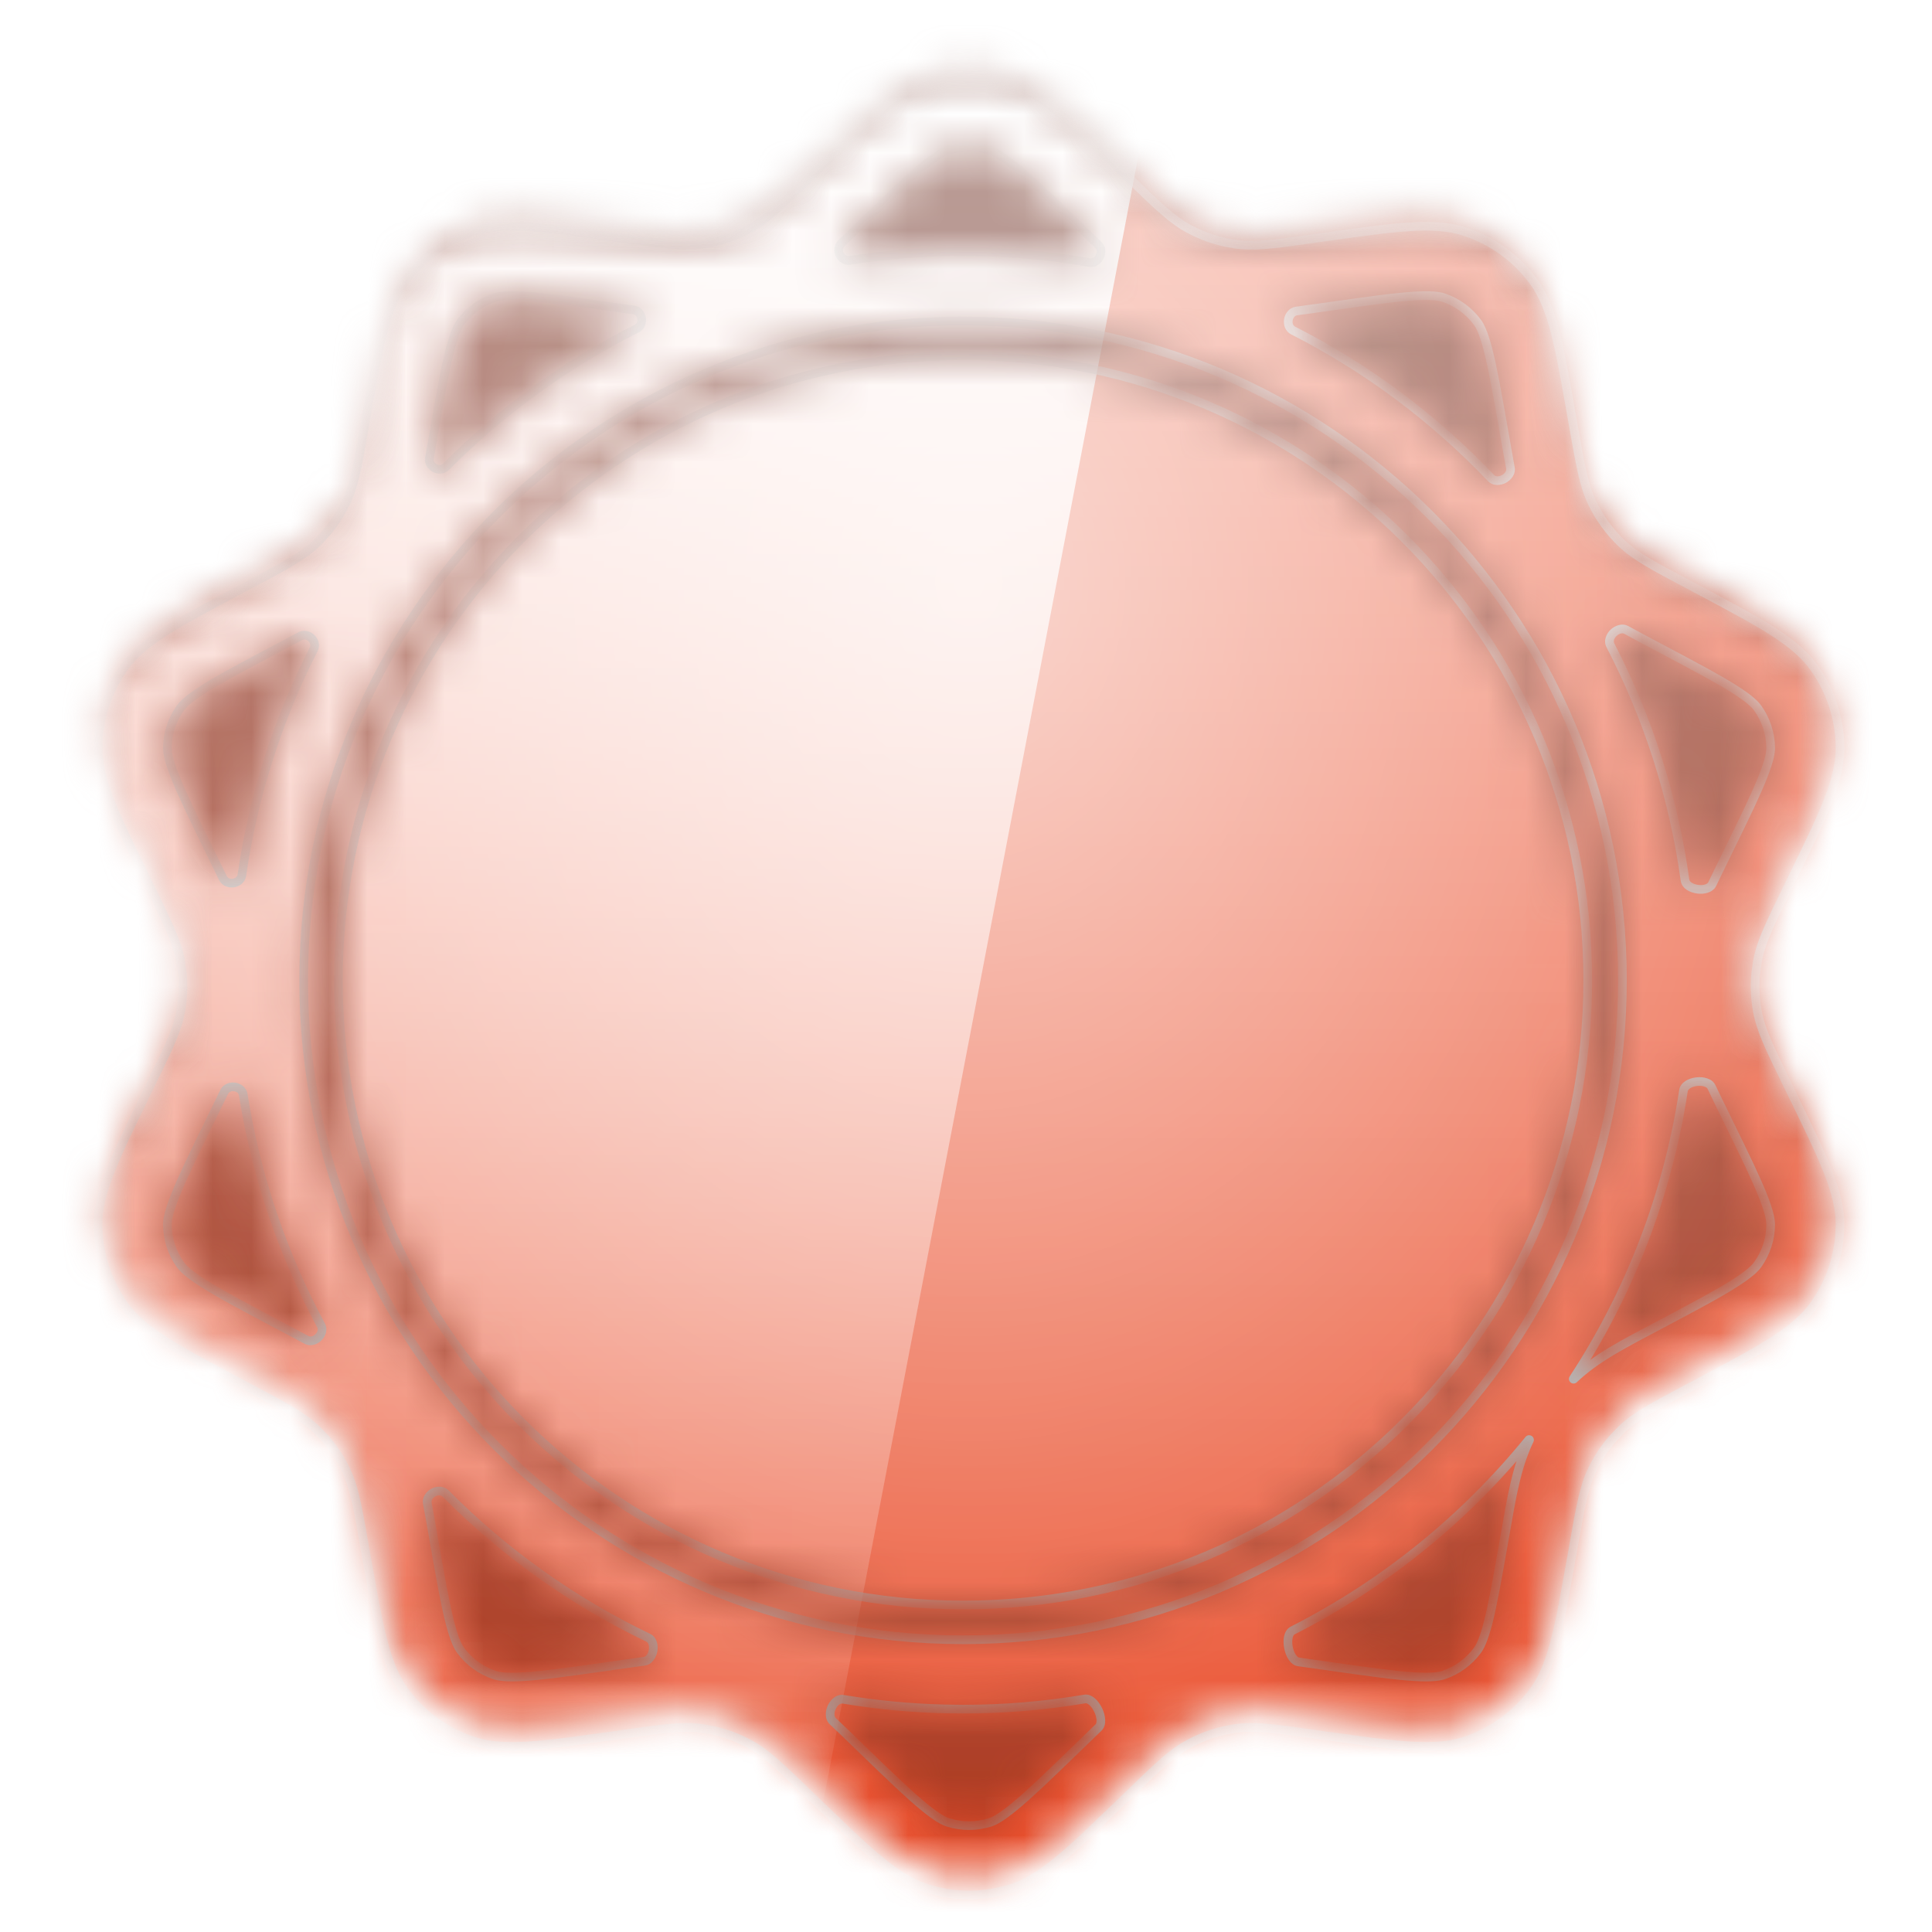
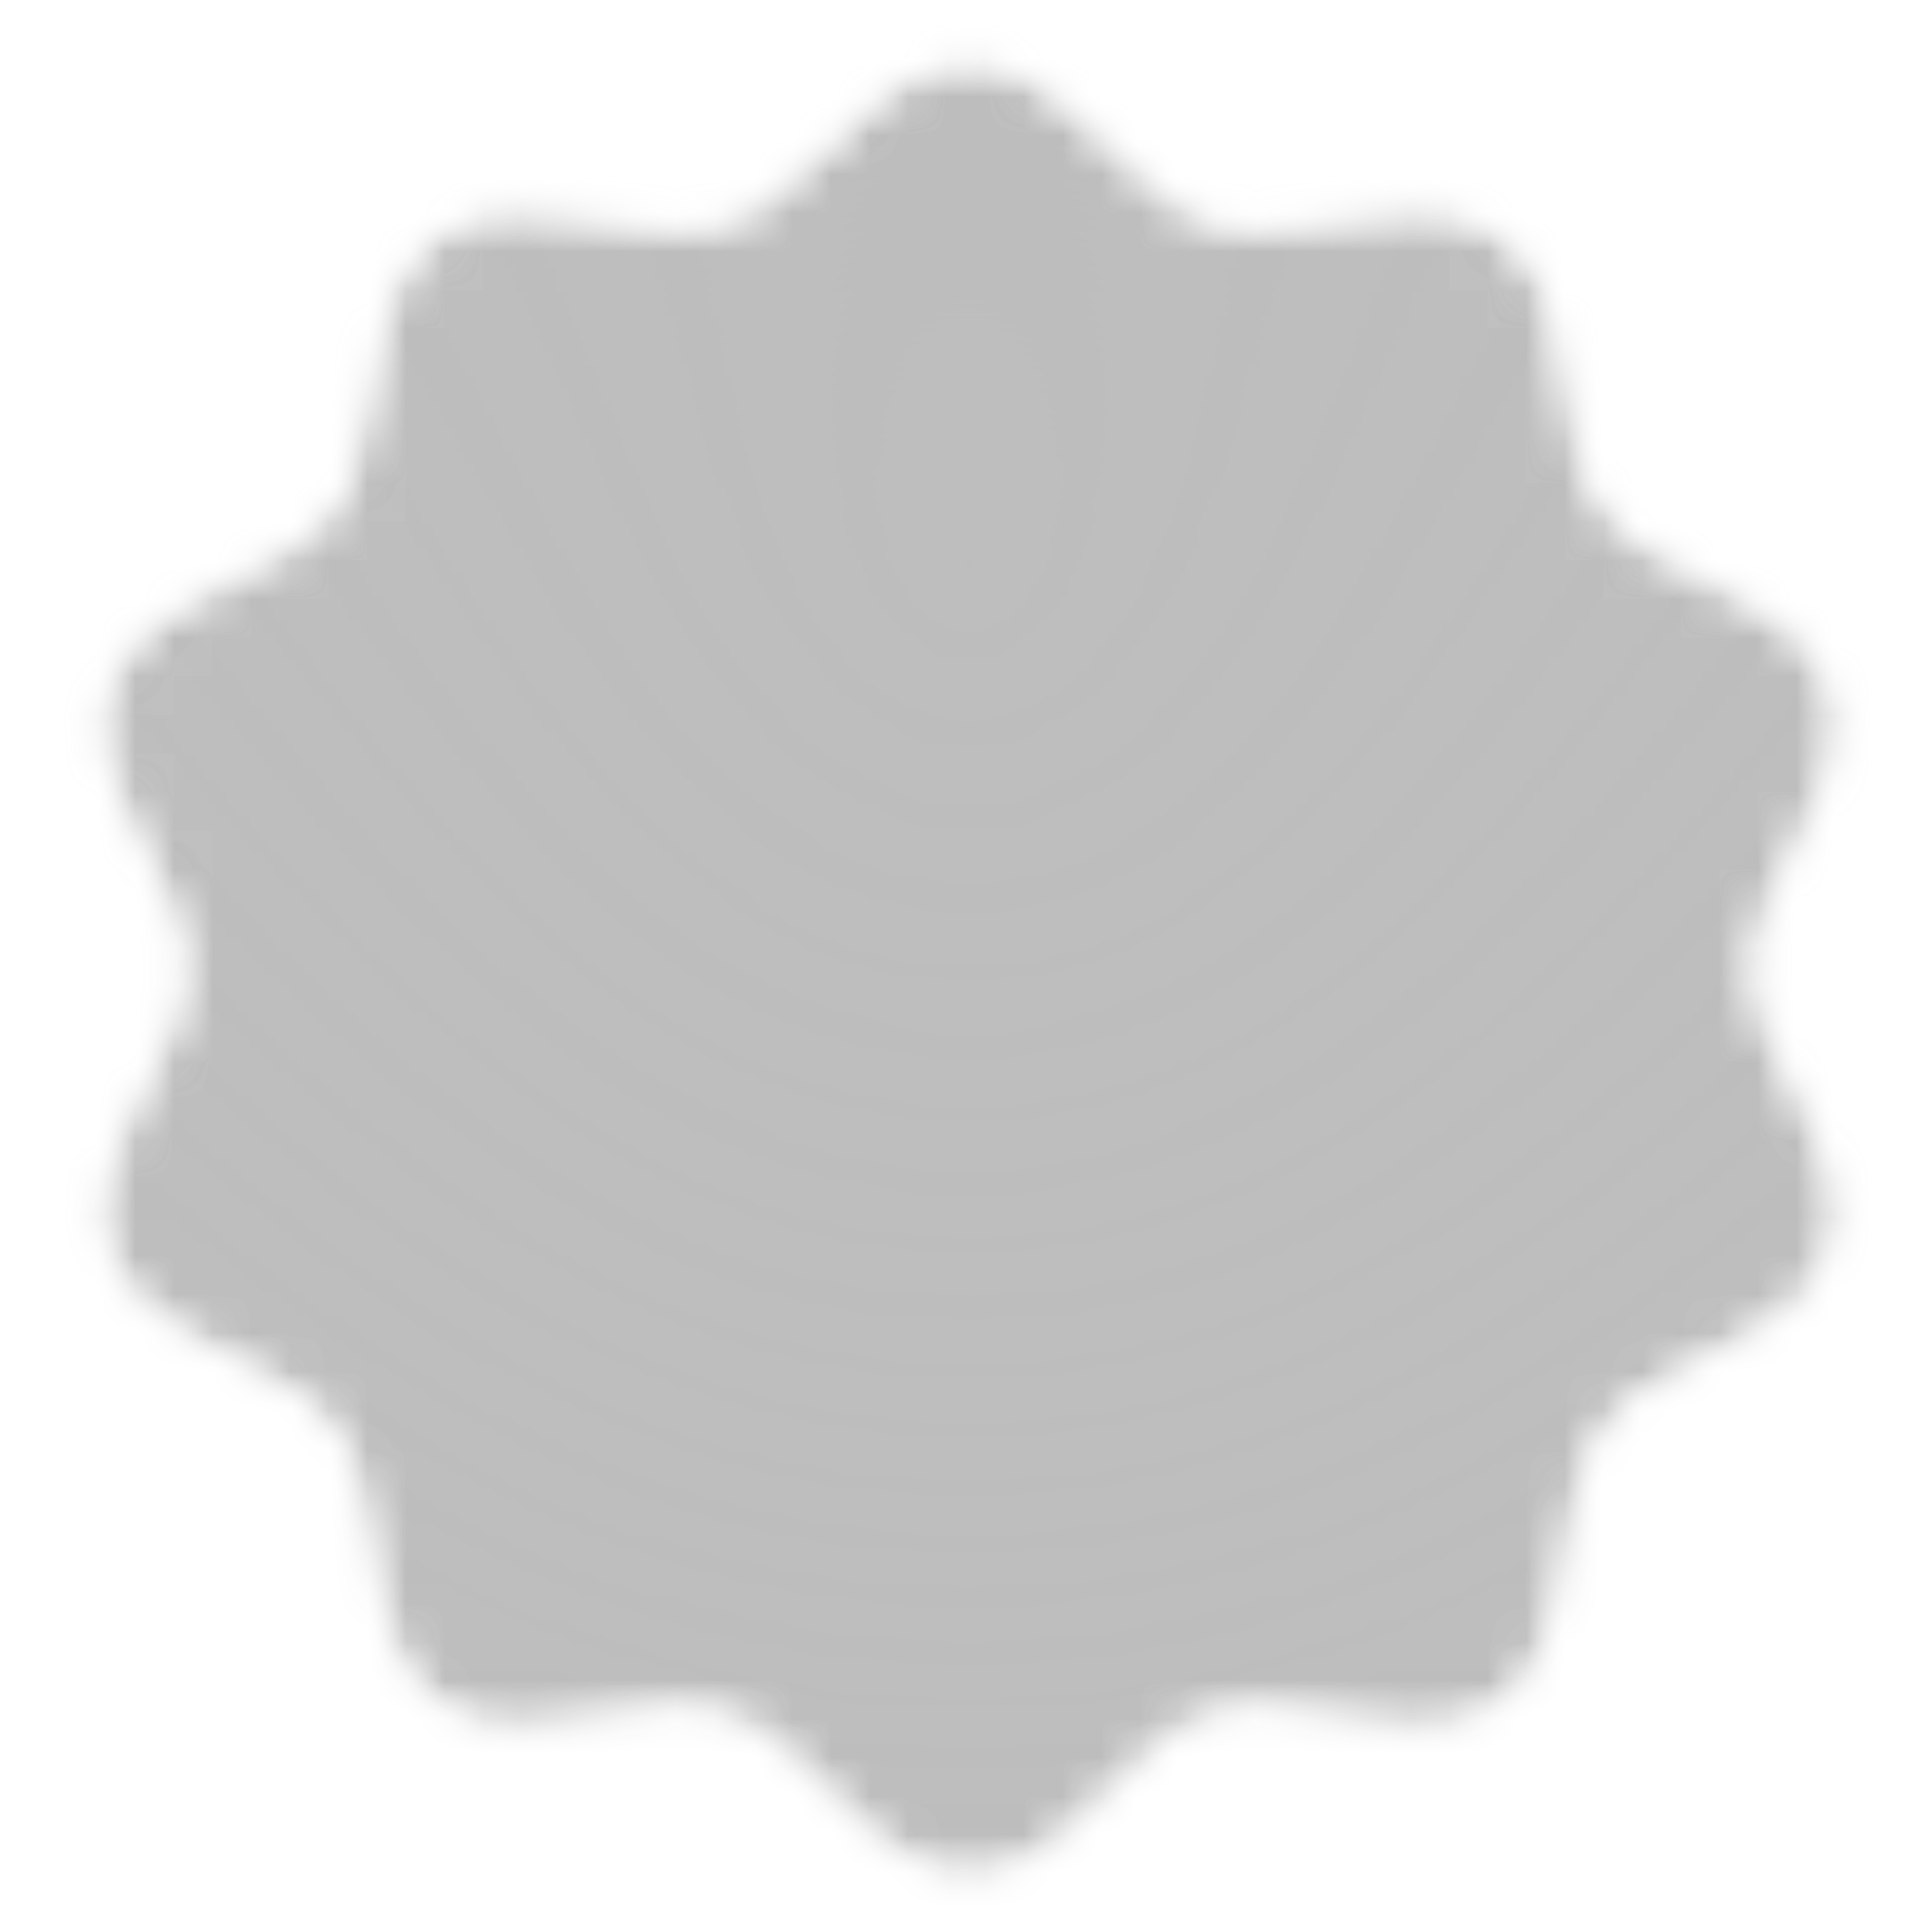
<svg xmlns="http://www.w3.org/2000/svg" viewBox="0 0 50 50" fill="none">
  <mask id="mask0_1323_40205" style="mask-type:alpha" maskUnits="userSpaceOnUse" x="2" y="1" width="46" height="48">
    <path d="M21.082 4.02C22.485 2.663 23.187 1.984 23.991 1.729C24.698 1.504 25.458 1.504 26.166 1.729C26.97 1.984 27.671 2.663 29.075 4.02L29.22 4.161C29.961 4.878 30.332 5.236 30.765 5.471C31.15 5.679 31.568 5.815 32.001 5.873C32.49 5.938 33.001 5.865 34.022 5.721L34.222 5.693C36.155 5.419 37.122 5.282 37.922 5.548C38.627 5.783 39.242 6.229 39.682 6.827C40.182 7.506 40.351 8.468 40.688 10.391L40.723 10.59C40.901 11.606 40.99 12.114 41.203 12.558C41.392 12.952 41.651 13.309 41.967 13.61C42.324 13.95 42.78 14.191 43.691 14.675L43.869 14.769C45.594 15.684 46.457 16.142 46.948 16.828C47.38 17.431 47.615 18.154 47.62 18.896C47.626 19.74 47.197 20.617 46.339 22.371L46.251 22.553C45.798 23.479 45.571 23.942 45.482 24.427C45.403 24.857 45.403 25.297 45.482 25.727C45.571 26.212 45.798 26.675 46.251 27.601L46.339 27.783C47.197 29.537 47.626 30.414 47.62 31.258C47.615 32 47.38 32.723 46.948 33.326C46.457 34.012 45.594 34.47 43.869 35.385L43.691 35.48C42.78 35.963 42.324 36.205 41.967 36.544C41.651 36.846 41.392 37.202 41.203 37.596C40.99 38.041 40.901 38.548 40.723 39.564L40.688 39.763C40.351 41.686 40.182 42.648 39.682 43.327C39.242 43.925 38.627 44.371 37.922 44.605C37.122 44.871 36.155 44.735 34.222 44.461L34.022 44.433C33.001 44.289 32.49 44.216 32.001 44.282C31.568 44.339 31.15 44.475 30.765 44.683C30.332 44.918 29.961 45.276 29.22 45.993L29.075 46.134C27.671 47.491 26.97 48.17 26.166 48.425C25.458 48.65 24.698 48.65 23.991 48.425C23.187 48.17 22.485 47.491 21.082 46.134L20.936 45.993C20.195 45.276 19.825 44.918 19.391 44.683C19.007 44.475 18.588 44.339 18.155 44.282C17.666 44.216 17.156 44.289 16.135 44.433L15.935 44.461C14.001 44.735 13.035 44.871 12.234 44.605C11.53 44.371 10.915 43.925 10.475 43.327C9.974 42.648 9.806 41.686 9.468 39.763L9.433 39.564C9.255 38.548 9.166 38.041 8.953 37.596C8.764 37.202 8.506 36.846 8.189 36.544C7.832 36.205 7.377 35.963 6.466 35.48L6.287 35.385C4.562 34.47 3.7 34.012 3.209 33.326C2.776 32.723 2.541 32 2.536 31.258C2.531 30.414 2.96 29.537 3.817 27.783L3.906 27.601C4.359 26.675 4.585 26.212 4.674 25.727C4.753 25.297 4.753 24.857 4.674 24.427C4.585 23.942 4.359 23.479 3.906 22.553L3.817 22.371C2.96 20.617 2.531 19.74 2.536 18.896C2.541 18.154 2.776 17.431 3.209 16.828C3.7 16.142 4.562 15.684 6.287 14.769L6.466 14.675C7.377 14.191 7.832 13.95 8.189 13.61C8.506 13.309 8.764 12.952 8.953 12.558C9.166 12.114 9.255 11.606 9.433 10.59L9.468 10.391C9.806 8.468 9.974 7.506 10.475 6.827C10.915 6.229 11.53 5.783 12.234 5.548C13.035 5.282 14.001 5.419 15.935 5.693L16.135 5.721C17.156 5.865 17.666 5.938 18.155 5.873C18.588 5.815 19.007 5.679 19.391 5.471C19.825 5.236 20.195 4.878 20.936 4.161L21.082 4.02Z" fill="white" />
  </mask>
  <g mask="url(#mask0_1323_40205)">
    <mask id="mask1_1323_40205" style="mask-type:alpha" maskUnits="userSpaceOnUse" x="2" y="1" width="46" height="48">
      <path d="M21.082 4.02C22.485 2.663 23.187 1.984 23.991 1.729C24.698 1.504 25.458 1.504 26.166 1.729C26.97 1.984 27.671 2.663 29.075 4.02L29.22 4.161C29.961 4.878 30.332 5.236 30.765 5.471C31.15 5.679 31.568 5.815 32.001 5.873C32.49 5.938 33.001 5.865 34.022 5.721L34.222 5.693C36.155 5.419 37.122 5.282 37.922 5.548C38.627 5.783 39.242 6.229 39.682 6.827C40.182 7.506 40.351 8.468 40.688 10.391L40.723 10.59C40.901 11.606 40.99 12.114 41.203 12.558C41.392 12.952 41.651 13.309 41.967 13.61C42.324 13.95 42.78 14.191 43.691 14.675L43.869 14.769C45.594 15.684 46.457 16.142 46.948 16.828C47.38 17.431 47.615 18.154 47.62 18.896C47.626 19.74 47.197 20.617 46.339 22.371L46.251 22.553C45.798 23.479 45.571 23.942 45.482 24.427C45.403 24.857 45.403 25.297 45.482 25.727C45.571 26.212 45.798 26.675 46.251 27.601L46.339 27.783C47.197 29.537 47.626 30.414 47.62 31.258C47.615 32 47.38 32.723 46.948 33.326C46.457 34.012 45.594 34.47 43.869 35.385L43.691 35.48C42.78 35.963 42.324 36.205 41.967 36.544C41.651 36.846 41.392 37.202 41.203 37.596C40.99 38.041 40.901 38.548 40.723 39.564L40.688 39.763C40.351 41.686 40.182 42.648 39.682 43.327C39.242 43.925 38.627 44.371 37.922 44.605C37.122 44.871 36.155 44.735 34.222 44.461L34.022 44.433C33.001 44.289 32.49 44.216 32.001 44.282C31.568 44.339 31.15 44.475 30.765 44.683C30.332 44.918 29.961 45.276 29.22 45.993L29.075 46.134C27.671 47.491 26.97 48.17 26.166 48.425C25.458 48.65 24.698 48.65 23.991 48.425C23.187 48.17 22.485 47.491 21.082 46.134L20.936 45.993C20.195 45.276 19.825 44.918 19.391 44.683C19.007 44.475 18.588 44.339 18.155 44.282C17.666 44.216 17.156 44.289 16.135 44.433L15.935 44.461C14.001 44.735 13.035 44.871 12.234 44.605C11.53 44.371 10.915 43.925 10.475 43.327C9.974 42.648 9.806 41.686 9.468 39.763L9.433 39.564C9.255 38.548 9.166 38.041 8.953 37.596C8.764 37.202 8.506 36.846 8.189 36.544C7.832 36.205 7.377 35.963 6.466 35.48L6.287 35.385C4.562 34.47 3.7 34.012 3.209 33.326C2.776 32.723 2.541 32 2.536 31.258C2.531 30.414 2.96 29.537 3.817 27.783L3.906 27.601C4.359 26.675 4.585 26.212 4.674 25.727C4.753 25.297 4.753 24.857 4.674 24.427C4.585 23.942 4.359 23.479 3.906 22.553L3.817 22.371C2.96 20.617 2.531 19.74 2.536 18.896C2.541 18.154 2.776 17.431 3.209 16.828C3.7 16.142 4.562 15.684 6.287 14.769L6.466 14.675C7.377 14.191 7.832 13.95 8.189 13.61C8.506 13.309 8.764 12.952 8.953 12.558C9.166 12.114 9.255 11.606 9.433 10.59L9.468 10.391C9.806 8.468 9.974 7.506 10.475 6.827C10.915 6.229 11.53 5.783 12.234 5.548C13.035 5.282 14.001 5.419 15.935 5.693L16.135 5.721C17.156 5.865 17.666 5.938 18.155 5.873C18.588 5.815 19.007 5.679 19.391 5.471C19.825 5.236 20.195 4.878 20.936 4.161L21.082 4.02Z" fill="white" />
    </mask>
    <g mask="url(#mask1_1323_40205)">
-       <rect x="-6.357" y="-6.357" width="62.869" height="62.869" fill="#E94B28" />
      <rect x="-6.357" y="-6.357" width="62.869" height="62.869" fill="url(#paint0_linear_1323_40205)" fill-opacity="0.6" style="mix-blend-mode:overlay" />
      <rect x="-6.357" y="-6.357" width="62.869" height="62.869" fill="url(#paint1_radial_1323_40205)" fill-opacity="0.6" style="mix-blend-mode:overlay" />
      <rect x="-6.357" y="-6.357" width="62.869" height="62.869" fill="black" fill-opacity="0.16" style="mix-blend-mode:overlay" />
      <rect x="-6.357" y="-6.357" width="62.869" height="62.869" fill="black" fill-opacity="0.12" style="mix-blend-mode:darken" />
    </g>
    <g filter="url(#filter0_d_1323_40205)">
      <mask id="mask2_1323_40205" style="mask-type:alpha" maskUnits="userSpaceOnUse" x="2" y="1" width="46" height="48">
-         <path d="M23.991 1.729C24.699 1.504 25.459 1.504 26.166 1.729C26.97 1.984 27.672 2.663 29.075 4.021L29.22 4.161C29.961 4.878 30.332 5.237 30.766 5.472C31.149 5.679 31.568 5.815 32.001 5.873C32.367 5.922 32.747 5.894 33.344 5.815L34.022 5.722L34.222 5.693C36.155 5.42 37.121 5.283 37.922 5.549C38.626 5.783 39.241 6.23 39.682 6.827C40.182 7.506 40.351 8.468 40.688 10.392L40.724 10.59C40.902 11.605 40.99 12.114 41.203 12.559C41.392 12.952 41.651 13.308 41.967 13.609C42.324 13.949 42.78 14.192 43.69 14.675L43.869 14.77C45.594 15.685 46.457 16.142 46.948 16.828C47.38 17.432 47.615 18.154 47.62 18.896C47.626 19.74 47.196 20.617 46.339 22.371L46.251 22.553L45.952 23.169C45.693 23.712 45.549 24.064 45.482 24.428L45.438 24.751C45.408 25.076 45.423 25.404 45.482 25.727C45.572 26.212 45.798 26.675 46.251 27.602L46.339 27.783C47.196 29.537 47.626 30.414 47.62 31.258L47.607 31.535C47.553 32.179 47.326 32.798 46.948 33.326L46.852 33.453C46.346 34.072 45.486 34.527 43.869 35.385L43.69 35.48C42.78 35.963 42.324 36.205 41.967 36.545L41.741 36.78C41.526 37.026 41.345 37.3 41.203 37.596C40.99 38.04 40.902 38.549 40.724 39.565L40.688 39.764L40.459 41.036C40.246 42.15 40.057 42.818 39.682 43.327C39.241 43.925 38.626 44.371 37.922 44.605C37.322 44.805 36.628 44.778 35.503 44.637L34.222 44.462L34.022 44.434C33.001 44.289 32.49 44.216 32.001 44.281C31.568 44.339 31.15 44.476 30.766 44.684L30.605 44.777C30.233 45.013 29.868 45.366 29.22 45.993L29.075 46.134L28.142 47.029C27.315 47.805 26.769 48.234 26.166 48.426L25.898 48.499C25.359 48.625 24.798 48.625 24.259 48.499L23.991 48.426C23.388 48.234 22.842 47.805 22.016 47.029L21.082 46.134L20.936 45.993C20.288 45.366 19.923 45.013 19.552 44.777L19.391 44.684C19.102 44.528 18.795 44.412 18.477 44.34L18.155 44.281C17.667 44.216 17.156 44.289 16.135 44.434L15.935 44.462L14.653 44.637C13.623 44.766 12.953 44.8 12.387 44.651L12.234 44.605C11.618 44.401 11.07 44.033 10.648 43.544L10.475 43.327C10.099 42.818 9.91 42.15 9.697 41.036L9.468 39.764L9.434 39.565C9.278 38.676 9.189 38.176 9.027 37.767L8.953 37.596C8.812 37.3 8.631 37.026 8.416 36.78L8.189 36.545C7.922 36.29 7.598 36.09 7.069 35.803L6.466 35.48L6.287 35.385C4.67 34.527 3.811 34.072 3.305 33.453L3.209 33.326C2.777 32.723 2.541 32 2.536 31.258C2.532 30.625 2.773 29.974 3.255 28.947L3.817 27.783L3.906 27.602C4.302 26.791 4.525 26.335 4.635 25.909L4.675 25.727C4.734 25.404 4.748 25.076 4.719 24.751L4.675 24.428C4.608 24.064 4.463 23.713 4.204 23.169L3.906 22.553L3.817 22.371C3.014 20.727 2.586 19.853 2.54 19.056L2.536 18.896C2.54 18.247 2.721 17.612 3.056 17.06L3.209 16.828C3.577 16.314 4.154 15.928 5.147 15.381L6.287 14.77L6.466 14.675C7.263 14.252 7.711 14.014 8.05 13.733L8.189 13.609C8.427 13.384 8.632 13.127 8.799 12.847L8.953 12.559C9.113 12.225 9.202 11.856 9.312 11.264L9.434 10.59L9.468 10.392C9.784 8.589 9.953 7.63 10.385 6.958L10.475 6.827C10.86 6.304 11.379 5.897 11.975 5.646L12.234 5.549C13.035 5.283 14.002 5.42 15.935 5.693L16.135 5.722C17.028 5.848 17.531 5.918 17.97 5.891L18.155 5.873C18.48 5.83 18.797 5.742 19.097 5.613L19.391 5.472C19.716 5.296 20.006 5.05 20.443 4.636L20.936 4.161L21.082 4.021C22.397 2.748 23.096 2.071 23.841 1.781L23.991 1.729ZM28.428 44.261C28.619 44.078 28.334 43.477 28.073 43.521C27.049 43.694 25.997 43.784 24.924 43.784L24.438 43.777C23.55 43.755 22.677 43.67 21.825 43.528C21.575 43.487 21.371 43.925 21.556 44.098C21.761 44.289 21.968 44.492 22.186 44.702L22.331 44.843C23.053 45.542 23.52 45.991 23.902 46.306C24.268 46.606 24.44 46.684 24.534 46.714C24.888 46.826 25.268 46.826 25.622 46.714C25.716 46.684 25.888 46.606 26.254 46.306C26.636 45.991 27.104 45.542 27.826 44.843L27.971 44.702C28.127 44.551 28.279 44.403 28.428 44.261ZM11.533 38.205C11.363 38.033 11.014 38.222 11.06 38.46C11.109 38.715 11.154 38.979 11.202 39.254L11.237 39.453C11.411 40.443 11.524 41.081 11.648 41.56C11.768 42.019 11.862 42.182 11.921 42.262C12.141 42.56 12.449 42.784 12.801 42.901C12.895 42.932 13.079 42.972 13.552 42.943C14.046 42.914 14.688 42.823 15.684 42.683L15.883 42.654C16.154 42.616 16.415 42.578 16.668 42.546C16.919 42.514 17.003 42.045 16.775 41.935C14.817 40.996 13.046 39.729 11.533 38.205ZM39.583 36.82C39.588 36.81 39.575 36.801 39.567 36.81C37.906 38.855 35.824 40.544 33.455 41.748C33.218 41.868 33.347 42.526 33.609 42.561C33.824 42.59 34.045 42.622 34.273 42.654L34.474 42.683C35.469 42.823 36.11 42.914 36.605 42.943C37.077 42.972 37.263 42.932 37.356 42.901C37.709 42.784 38.015 42.56 38.235 42.262C38.294 42.182 38.389 42.019 38.508 41.56C38.632 41.081 38.745 40.443 38.919 39.453L38.954 39.254C39.115 38.339 39.239 37.54 39.583 36.82ZM24.924 7.858C15.5 7.859 7.86 15.499 7.859 24.923C7.859 34.347 15.5 41.987 24.924 41.987C34.348 41.987 41.988 34.347 41.988 24.923C41.988 15.499 34.348 7.858 24.924 7.858ZM24.924 8.757C33.852 8.757 41.091 15.995 41.091 24.923C41.091 33.851 33.852 41.089 24.924 41.089C15.996 41.089 8.758 33.851 8.758 24.923C8.758 15.995 15.996 8.757 24.924 8.757ZM44.294 27.684C44.184 27.448 43.608 27.518 43.569 27.776C43.156 30.496 42.162 33.026 40.718 35.234C40.713 35.241 40.723 35.249 40.728 35.243C41.306 34.694 42.028 34.329 42.849 33.894L43.027 33.799C43.915 33.328 44.487 33.022 44.904 32.756C45.303 32.501 45.43 32.361 45.487 32.28C45.703 31.979 45.822 31.617 45.824 31.246C45.825 31.147 45.805 30.959 45.632 30.519C45.451 30.058 45.167 29.475 44.726 28.572L44.637 28.391C44.518 28.147 44.402 27.913 44.294 27.684ZM6.296 27.884C6.259 27.651 5.902 27.601 5.801 27.813C5.711 28.001 5.616 28.192 5.52 28.391L5.431 28.572C4.989 29.475 4.706 30.058 4.525 30.519C4.352 30.959 4.332 31.147 4.333 31.246C4.335 31.617 4.453 31.979 4.669 32.28C4.727 32.361 4.853 32.501 5.252 32.756C5.669 33.022 6.241 33.328 7.129 33.799L7.308 33.894C7.521 34.007 7.728 34.116 7.927 34.224C8.14 34.34 8.423 34.064 8.307 33.85C7.323 32.022 6.631 30.012 6.296 27.884ZM42.094 15.857C41.877 15.736 41.563 16.032 41.677 16.252C42.645 18.117 43.31 20.165 43.608 22.331C43.643 22.588 44.203 22.662 44.315 22.427C44.416 22.212 44.525 21.992 44.637 21.764L44.726 21.582C45.167 20.679 45.451 20.097 45.632 19.636C45.805 19.195 45.825 19.007 45.824 18.908C45.822 18.537 45.703 18.176 45.487 17.874C45.43 17.794 45.303 17.653 44.904 17.398C44.487 17.132 43.915 16.828 43.027 16.356L42.849 16.262C42.586 16.122 42.334 15.99 42.094 15.857ZM8.117 16.356C8.223 16.149 7.975 15.906 7.77 16.016C7.62 16.097 7.465 16.178 7.308 16.262L7.129 16.356C6.241 16.828 5.669 17.132 5.252 17.398C4.853 17.653 4.727 17.794 4.669 17.874C4.453 18.176 4.335 18.537 4.333 18.908C4.332 19.007 4.352 19.195 4.525 19.636C4.706 20.097 4.989 20.679 5.431 21.582L5.52 21.764C5.605 21.938 5.688 22.107 5.768 22.273C5.87 22.485 6.227 22.431 6.26 22.198C6.561 20.122 7.198 18.155 8.117 16.356ZM36.605 7.212C36.11 7.242 35.469 7.331 34.474 7.472L34.273 7.5C34.027 7.535 33.789 7.569 33.558 7.599C33.322 7.63 33.255 7.997 33.467 8.105C35.386 9.082 37.116 10.377 38.586 11.921C38.757 12.1 39.135 11.9 39.089 11.657C39.043 11.414 39 11.162 38.954 10.9L38.919 10.701C38.745 9.711 38.632 9.073 38.508 8.594C38.389 8.135 38.294 7.972 38.235 7.893C38.015 7.594 37.709 7.37 37.356 7.253C37.263 7.222 37.077 7.183 36.605 7.212ZM13.552 7.212C13.08 7.184 12.895 7.222 12.801 7.253C12.449 7.37 12.141 7.594 11.921 7.893C11.862 7.972 11.767 8.136 11.648 8.594C11.524 9.073 11.411 9.711 11.237 10.701L11.202 10.9C11.172 11.072 11.143 11.241 11.114 11.405C11.072 11.634 11.381 11.794 11.545 11.629C12.978 10.187 14.643 8.976 16.479 8.055C16.688 7.95 16.63 7.604 16.399 7.573C16.231 7.55 16.059 7.525 15.883 7.5L15.684 7.472C14.688 7.331 14.046 7.242 13.552 7.212ZM25.622 3.44C25.268 3.328 24.888 3.328 24.534 3.44C24.44 3.47 24.268 3.548 23.902 3.849C23.52 4.163 23.053 4.613 22.331 5.312L22.186 5.452C22.045 5.588 21.909 5.721 21.774 5.849C21.605 6.01 21.76 6.325 21.991 6.289C22.947 6.14 23.926 6.063 24.924 6.062C26.039 6.062 27.132 6.16 28.195 6.345C28.429 6.387 28.596 6.053 28.423 5.889C28.276 5.748 28.126 5.602 27.971 5.452L27.826 5.312C27.104 4.612 26.636 4.163 26.254 3.849C25.888 3.548 25.716 3.47 25.622 3.44Z" fill="black" />
-       </mask>
+         </mask>
      <g mask="url(#mask2_1323_40205)">
-         <rect x="-6.356" y="-6.357" width="62.869" height="62.869" fill="#E94B28" />
-         <rect x="-6.356" y="-6.357" width="62.869" height="62.869" fill="url(#paint2_linear_1323_40205)" fill-opacity="0.6" style="mix-blend-mode:overlay" />
        <rect x="-6.356" y="-6.357" width="62.869" height="62.869" fill="url(#paint3_radial_1323_40205)" fill-opacity="0.6" style="mix-blend-mode:overlay" />
        <g style="mix-blend-mode:soft-light">
-           <path fill-rule="evenodd" clip-rule="evenodd" d="M-6.356 -6.357H31.365L19.326 56.511H-6.356V-6.357Z" fill="url(#paint4_linear_1323_40205)" style="mix-blend-mode:lighten" />
+           <path fill-rule="evenodd" clip-rule="evenodd" d="M-6.356 -6.357H31.365L19.326 56.511H-6.356Z" fill="url(#paint4_linear_1323_40205)" style="mix-blend-mode:lighten" />
        </g>
        <g style="mix-blend-mode:soft-light">
          <mask id="path-10-inside-1_1323_40205" fill="white">
            <path d="M23.991 1.729C24.699 1.504 25.459 1.504 26.166 1.729C26.97 1.984 27.672 2.663 29.075 4.021L29.22 4.161C29.961 4.878 30.332 5.237 30.766 5.472C31.149 5.679 31.568 5.815 32.001 5.873C32.367 5.922 32.747 5.894 33.344 5.815L34.022 5.722L34.222 5.693C36.155 5.42 37.121 5.283 37.922 5.549C38.626 5.783 39.241 6.23 39.682 6.827C40.182 7.506 40.351 8.468 40.688 10.392L40.724 10.59C40.902 11.605 40.99 12.114 41.203 12.559C41.392 12.952 41.651 13.308 41.967 13.609C42.324 13.949 42.78 14.192 43.69 14.675L43.869 14.77C45.594 15.685 46.457 16.142 46.948 16.828C47.38 17.432 47.615 18.154 47.62 18.896C47.626 19.74 47.196 20.617 46.339 22.371L46.251 22.553L45.952 23.169C45.693 23.712 45.549 24.064 45.482 24.428L45.438 24.751C45.408 25.076 45.423 25.404 45.482 25.727C45.572 26.212 45.798 26.675 46.251 27.602L46.339 27.783C47.196 29.537 47.626 30.414 47.62 31.258L47.607 31.535C47.553 32.179 47.326 32.798 46.948 33.326L46.852 33.453C46.346 34.072 45.486 34.527 43.869 35.385L43.69 35.48C42.78 35.963 42.324 36.205 41.967 36.545L41.741 36.78C41.526 37.026 41.345 37.3 41.203 37.596C40.99 38.04 40.902 38.549 40.724 39.565L40.688 39.764L40.459 41.036C40.246 42.15 40.057 42.818 39.682 43.327C39.241 43.925 38.626 44.371 37.922 44.605C37.322 44.805 36.628 44.778 35.503 44.637L34.222 44.462L34.022 44.434C33.001 44.289 32.49 44.216 32.001 44.281C31.568 44.339 31.15 44.476 30.766 44.684L30.605 44.777C30.233 45.013 29.868 45.366 29.22 45.993L29.075 46.134L28.142 47.029C27.315 47.805 26.769 48.234 26.166 48.426L25.898 48.499C25.359 48.625 24.798 48.625 24.259 48.499L23.991 48.426C23.388 48.234 22.842 47.805 22.016 47.029L21.082 46.134L20.936 45.993C20.288 45.366 19.923 45.013 19.552 44.777L19.391 44.684C19.102 44.528 18.795 44.412 18.477 44.34L18.155 44.281C17.667 44.216 17.156 44.289 16.135 44.434L15.935 44.462L14.653 44.637C13.623 44.766 12.953 44.8 12.387 44.651L12.234 44.605C11.618 44.401 11.07 44.033 10.648 43.544L10.475 43.327C10.099 42.818 9.91 42.15 9.697 41.036L9.468 39.764L9.434 39.565C9.278 38.676 9.189 38.176 9.027 37.767L8.953 37.596C8.812 37.3 8.631 37.026 8.416 36.78L8.189 36.545C7.922 36.29 7.598 36.09 7.069 35.803L6.466 35.48L6.287 35.385C4.67 34.527 3.811 34.072 3.305 33.453L3.209 33.326C2.777 32.723 2.541 32 2.536 31.258C2.532 30.625 2.773 29.974 3.255 28.947L3.817 27.783L3.906 27.602C4.302 26.791 4.525 26.335 4.635 25.909L4.675 25.727C4.734 25.404 4.748 25.076 4.719 24.751L4.675 24.428C4.608 24.064 4.463 23.713 4.204 23.169L3.906 22.553L3.817 22.371C3.014 20.727 2.586 19.853 2.54 19.056L2.536 18.896C2.54 18.247 2.721 17.612 3.056 17.06L3.209 16.828C3.577 16.314 4.154 15.928 5.147 15.381L6.287 14.77L6.466 14.675C7.263 14.252 7.711 14.014 8.05 13.733L8.189 13.609C8.427 13.384 8.632 13.127 8.799 12.847L8.953 12.559C9.113 12.225 9.202 11.856 9.312 11.264L9.434 10.59L9.468 10.392C9.784 8.589 9.953 7.63 10.385 6.958L10.475 6.827C10.86 6.304 11.379 5.897 11.975 5.646L12.234 5.549C13.035 5.283 14.002 5.42 15.935 5.693L16.135 5.722C17.028 5.848 17.531 5.918 17.97 5.891L18.155 5.873C18.48 5.83 18.797 5.742 19.097 5.613L19.391 5.472C19.716 5.296 20.006 5.05 20.443 4.636L20.936 4.161L21.082 4.021C22.397 2.748 23.096 2.071 23.841 1.781L23.991 1.729ZM28.428 44.261C28.619 44.078 28.334 43.477 28.073 43.521C27.049 43.694 25.997 43.784 24.924 43.784L24.438 43.777C23.55 43.755 22.677 43.67 21.825 43.528C21.575 43.487 21.371 43.925 21.556 44.098C21.761 44.289 21.968 44.492 22.186 44.702L22.331 44.843C23.053 45.542 23.52 45.991 23.902 46.306C24.268 46.606 24.44 46.684 24.534 46.714C24.888 46.826 25.268 46.826 25.622 46.714C25.716 46.684 25.888 46.606 26.254 46.306C26.636 45.991 27.104 45.542 27.826 44.843L27.971 44.702C28.127 44.551 28.279 44.403 28.428 44.261ZM11.533 38.205C11.363 38.033 11.014 38.222 11.06 38.46C11.109 38.715 11.154 38.979 11.202 39.254L11.237 39.453C11.411 40.443 11.524 41.081 11.648 41.56C11.768 42.019 11.862 42.182 11.921 42.262C12.141 42.56 12.449 42.784 12.801 42.901C12.895 42.932 13.079 42.972 13.552 42.943C14.046 42.914 14.688 42.823 15.684 42.683L15.883 42.654C16.154 42.616 16.415 42.578 16.668 42.546C16.919 42.514 17.003 42.045 16.775 41.935C14.817 40.996 13.046 39.729 11.533 38.205ZM39.583 36.82C39.588 36.81 39.575 36.801 39.567 36.81C37.906 38.855 35.824 40.544 33.455 41.748C33.218 41.868 33.347 42.526 33.609 42.561C33.824 42.59 34.045 42.622 34.273 42.654L34.474 42.683C35.469 42.823 36.11 42.914 36.605 42.943C37.077 42.972 37.263 42.932 37.356 42.901C37.709 42.784 38.015 42.56 38.235 42.262C38.294 42.182 38.389 42.019 38.508 41.56C38.632 41.081 38.745 40.443 38.919 39.453L38.954 39.254C39.115 38.339 39.239 37.54 39.583 36.82ZM24.924 7.858C15.5 7.859 7.86 15.499 7.859 24.923C7.859 34.347 15.5 41.987 24.924 41.987C34.348 41.987 41.988 34.347 41.988 24.923C41.988 15.499 34.348 7.858 24.924 7.858ZM24.924 8.757C33.852 8.757 41.091 15.995 41.091 24.923C41.091 33.851 33.852 41.089 24.924 41.089C15.996 41.089 8.758 33.851 8.758 24.923C8.758 15.995 15.996 8.757 24.924 8.757ZM44.294 27.684C44.184 27.448 43.608 27.518 43.569 27.776C43.156 30.496 42.162 33.026 40.718 35.234C40.713 35.241 40.723 35.249 40.728 35.243C41.306 34.694 42.028 34.329 42.849 33.894L43.027 33.799C43.915 33.328 44.487 33.022 44.904 32.756C45.303 32.501 45.43 32.361 45.487 32.28C45.703 31.979 45.822 31.617 45.824 31.246C45.825 31.147 45.805 30.959 45.632 30.519C45.451 30.058 45.167 29.475 44.726 28.572L44.637 28.391C44.518 28.147 44.402 27.913 44.294 27.684ZM6.296 27.884C6.259 27.651 5.902 27.601 5.801 27.813C5.711 28.001 5.616 28.192 5.52 28.391L5.431 28.572C4.989 29.475 4.706 30.058 4.525 30.519C4.352 30.959 4.332 31.147 4.333 31.246C4.335 31.617 4.453 31.979 4.669 32.28C4.727 32.361 4.853 32.501 5.252 32.756C5.669 33.022 6.241 33.328 7.129 33.799L7.308 33.894C7.521 34.007 7.728 34.116 7.927 34.224C8.14 34.34 8.423 34.064 8.307 33.85C7.323 32.022 6.631 30.012 6.296 27.884ZM42.094 15.857C41.877 15.736 41.563 16.032 41.677 16.252C42.645 18.117 43.31 20.165 43.608 22.331C43.643 22.588 44.203 22.662 44.315 22.427C44.416 22.212 44.525 21.992 44.637 21.764L44.726 21.582C45.167 20.679 45.451 20.097 45.632 19.636C45.805 19.195 45.825 19.007 45.824 18.908C45.822 18.537 45.703 18.176 45.487 17.874C45.43 17.794 45.303 17.653 44.904 17.398C44.487 17.132 43.915 16.828 43.027 16.356L42.849 16.262C42.586 16.122 42.334 15.99 42.094 15.857ZM8.117 16.356C8.223 16.149 7.975 15.906 7.77 16.016C7.62 16.097 7.465 16.178 7.308 16.262L7.129 16.356C6.241 16.828 5.669 17.132 5.252 17.398C4.853 17.653 4.727 17.794 4.669 17.874C4.453 18.176 4.335 18.537 4.333 18.908C4.332 19.007 4.352 19.195 4.525 19.636C4.706 20.097 4.989 20.679 5.431 21.582L5.52 21.764C5.605 21.938 5.688 22.107 5.768 22.273C5.87 22.485 6.227 22.431 6.26 22.198C6.561 20.122 7.198 18.155 8.117 16.356ZM36.605 7.212C36.11 7.242 35.469 7.331 34.474 7.472L34.273 7.5C34.027 7.535 33.789 7.569 33.558 7.599C33.322 7.63 33.255 7.997 33.467 8.105C35.386 9.082 37.116 10.377 38.586 11.921C38.757 12.1 39.135 11.9 39.089 11.657C39.043 11.414 39 11.162 38.954 10.9L38.919 10.701C38.745 9.711 38.632 9.073 38.508 8.594C38.389 8.135 38.294 7.972 38.235 7.893C38.015 7.594 37.709 7.37 37.356 7.253C37.263 7.222 37.077 7.183 36.605 7.212ZM13.552 7.212C13.08 7.184 12.895 7.222 12.801 7.253C12.449 7.37 12.141 7.594 11.921 7.893C11.862 7.972 11.767 8.136 11.648 8.594C11.524 9.073 11.411 9.711 11.237 10.701L11.202 10.9C11.172 11.072 11.143 11.241 11.114 11.405C11.072 11.634 11.381 11.794 11.545 11.629C12.978 10.187 14.643 8.976 16.479 8.055C16.688 7.95 16.63 7.604 16.399 7.573C16.231 7.55 16.059 7.525 15.883 7.5L15.684 7.472C14.688 7.331 14.046 7.242 13.552 7.212ZM25.622 3.44C25.268 3.328 24.888 3.328 24.534 3.44C24.44 3.47 24.268 3.548 23.902 3.849C23.52 4.163 23.053 4.613 22.331 5.312L22.186 5.452C22.045 5.588 21.909 5.721 21.774 5.849C21.605 6.01 21.76 6.325 21.991 6.289C22.947 6.14 23.926 6.063 24.924 6.062C26.039 6.062 27.132 6.16 28.195 6.345C28.429 6.387 28.596 6.053 28.423 5.889C28.276 5.748 28.126 5.602 27.971 5.452L27.826 5.312C27.104 4.612 26.636 4.163 26.254 3.849C25.888 3.548 25.716 3.47 25.622 3.44Z" />
          </mask>
-           <path d="M23.991 1.729L23.957 1.621L23.954 1.623L23.991 1.729ZM26.166 1.729L26.2 1.622L26.2 1.622L26.166 1.729ZM29.075 4.021L29.154 3.94L29.153 3.94L29.075 4.021ZM29.22 4.161L29.141 4.242L29.142 4.242L29.22 4.161ZM30.766 5.472L30.712 5.57L30.712 5.57L30.766 5.472ZM32.001 5.873L31.986 5.984L31.986 5.984L32.001 5.873ZM33.344 5.815L33.358 5.927L33.359 5.927L33.344 5.815ZM34.022 5.722L34.037 5.833L34.037 5.833L34.022 5.722ZM34.222 5.693L34.206 5.582L34.206 5.582L34.222 5.693ZM37.922 5.549L37.957 5.442L37.957 5.442L37.922 5.549ZM39.682 6.827L39.772 6.761L39.772 6.761L39.682 6.827ZM40.688 10.392L40.578 10.411L40.578 10.411L40.688 10.392ZM40.724 10.59L40.834 10.57L40.834 10.57L40.724 10.59ZM41.203 12.559L41.102 12.607V12.607L41.203 12.559ZM41.967 13.609L41.889 13.691L41.889 13.691L41.967 13.609ZM43.69 14.675L43.638 14.774L43.638 14.774L43.69 14.675ZM43.869 14.77L43.922 14.67L43.922 14.67L43.869 14.77ZM46.948 16.828L47.039 16.763L47.039 16.763L46.948 16.828ZM47.62 18.896L47.732 18.896V18.896L47.62 18.896ZM46.339 22.371L46.238 22.322L46.238 22.322L46.339 22.371ZM46.251 22.553L46.352 22.602L46.352 22.602L46.251 22.553ZM45.952 23.169L45.851 23.12L45.851 23.121L45.952 23.169ZM45.482 24.428L45.372 24.407L45.371 24.412L45.482 24.428ZM45.438 24.751L45.326 24.735L45.326 24.741L45.438 24.751ZM45.482 25.727L45.372 25.747L45.372 25.747L45.482 25.727ZM46.251 27.602L46.352 27.553L46.352 27.552L46.251 27.602ZM46.339 27.783L46.238 27.832L46.238 27.832L46.339 27.783ZM47.62 31.258L47.732 31.263L47.732 31.259L47.62 31.258ZM47.607 31.535L47.719 31.545L47.72 31.54L47.607 31.535ZM46.948 33.326L47.038 33.394L47.039 33.392L46.948 33.326ZM46.852 33.453L46.938 33.524L46.941 33.521L46.852 33.453ZM43.869 35.385L43.922 35.484L43.922 35.484L43.869 35.385ZM43.69 35.48L43.638 35.38L43.638 35.38L43.69 35.48ZM41.967 36.545L41.889 36.464L41.886 36.467L41.967 36.545ZM41.741 36.78L41.66 36.703L41.657 36.706L41.741 36.78ZM41.203 37.596L41.102 37.547L41.102 37.547L41.203 37.596ZM40.724 39.565L40.834 39.584L40.834 39.584L40.724 39.565ZM40.688 39.764L40.799 39.784L40.799 39.783L40.688 39.764ZM40.459 41.036L40.569 41.057L40.569 41.056L40.459 41.036ZM39.682 43.327L39.772 43.394L39.772 43.394L39.682 43.327ZM37.922 44.605L37.957 44.712L37.957 44.712L37.922 44.605ZM35.503 44.637L35.488 44.748L35.489 44.748L35.503 44.637ZM34.222 44.462L34.206 44.573L34.206 44.573L34.222 44.462ZM34.022 44.434L34.037 44.322H34.037L34.022 44.434ZM32.001 44.281L31.986 44.17L31.986 44.17L32.001 44.281ZM30.766 44.684L30.712 44.585L30.709 44.587L30.766 44.684ZM30.605 44.777L30.548 44.68L30.544 44.682L30.605 44.777ZM29.22 45.993L29.142 45.913L29.141 45.913L29.22 45.993ZM29.075 46.134L29.153 46.215L29.154 46.214L29.075 46.134ZM28.142 47.029L28.218 47.111L28.219 47.11L28.142 47.029ZM26.166 48.426L26.196 48.534L26.2 48.533L26.166 48.426ZM25.898 48.499L25.924 48.608L25.928 48.607L25.898 48.499ZM24.259 48.499L24.229 48.607L24.233 48.608L24.259 48.499ZM23.991 48.426L23.957 48.533L23.962 48.534L23.991 48.426ZM22.016 47.029L21.938 47.11L21.939 47.111L22.016 47.029ZM21.082 46.134L21.004 46.215L21.004 46.215L21.082 46.134ZM20.936 45.993L20.858 46.074L20.858 46.074L20.936 45.993ZM19.552 44.777L19.612 44.682L19.608 44.68L19.552 44.777ZM19.391 44.684L19.447 44.587L19.444 44.585L19.391 44.684ZM18.477 44.34L18.501 44.23L18.497 44.229L18.477 44.34ZM18.155 44.281L18.175 44.171L18.17 44.17L18.155 44.281ZM16.135 44.434L16.119 44.322H16.119L16.135 44.434ZM15.935 44.462L15.95 44.573L15.95 44.573L15.935 44.462ZM14.653 44.637L14.667 44.748L14.668 44.748L14.653 44.637ZM12.387 44.651L12.354 44.759L12.358 44.76L12.387 44.651ZM12.234 44.605L12.199 44.712L12.202 44.713L12.234 44.605ZM10.648 43.544L10.56 43.614L10.562 43.617L10.648 43.544ZM10.475 43.327L10.384 43.394L10.387 43.397L10.475 43.327ZM9.697 41.036L9.587 41.056L9.587 41.057L9.697 41.036ZM9.468 39.764L9.357 39.783L9.357 39.784L9.468 39.764ZM9.434 39.565L9.544 39.545L9.544 39.545L9.434 39.565ZM9.027 37.767L9.132 37.725L9.13 37.722L9.027 37.767ZM8.953 37.596L9.056 37.551L9.054 37.547L8.953 37.596ZM8.416 36.78L8.501 36.706L8.497 36.702L8.416 36.78ZM8.189 36.545L8.27 36.467L8.267 36.464L8.189 36.545ZM7.069 35.803L7.123 35.704L7.122 35.704L7.069 35.803ZM6.466 35.48L6.519 35.38L6.518 35.38L6.466 35.48ZM6.287 35.385L6.234 35.484L6.235 35.484L6.287 35.385ZM3.305 33.453L3.215 33.521L3.218 33.524L3.305 33.453ZM3.209 33.326L3.118 33.392L3.119 33.394L3.209 33.326ZM2.536 31.258L2.424 31.259L2.424 31.259L2.536 31.258ZM3.255 28.947L3.154 28.898L3.153 28.899L3.255 28.947ZM3.817 27.783L3.717 27.734L3.716 27.734L3.817 27.783ZM3.906 27.602L4.007 27.651L4.007 27.651L3.906 27.602ZM4.635 25.909L4.744 25.937L4.744 25.933L4.635 25.909ZM4.675 25.727L4.785 25.751L4.785 25.747L4.675 25.727ZM4.719 24.751L4.831 24.741L4.83 24.736L4.719 24.751ZM4.675 24.428L4.786 24.413L4.785 24.407L4.675 24.428ZM4.204 23.169L4.305 23.121L4.305 23.12L4.204 23.169ZM3.906 22.553L4.007 22.504L4.007 22.503L3.906 22.553ZM3.817 22.371L3.717 22.42L3.717 22.42L3.817 22.371ZM2.54 19.056L2.428 19.058L2.428 19.062L2.54 19.056ZM2.536 18.896L2.424 18.896L2.424 18.899L2.536 18.896ZM3.056 17.06L2.962 16.997L2.96 17.001L3.056 17.06ZM3.209 16.828L3.118 16.763L3.115 16.766L3.209 16.828ZM5.147 15.381L5.094 15.282L5.093 15.283L5.147 15.381ZM6.287 14.77L6.235 14.67L6.234 14.671L6.287 14.77ZM6.466 14.675L6.518 14.774L6.518 14.774L6.466 14.675ZM8.05 13.733L8.121 13.82L8.124 13.817L8.05 13.733ZM8.189 13.609L8.264 13.693L8.267 13.691L8.189 13.609ZM8.799 12.847L8.895 12.904L8.898 12.9L8.799 12.847ZM8.953 12.559L9.052 12.612L9.054 12.607L8.953 12.559ZM9.312 11.264L9.423 11.284L9.423 11.284L9.312 11.264ZM9.434 10.59L9.544 10.61L9.544 10.609L9.434 10.59ZM9.468 10.392L9.357 10.372L9.357 10.373L9.468 10.392ZM10.385 6.958L10.292 6.894L10.29 6.897L10.385 6.958ZM10.475 6.827L10.384 6.761L10.382 6.764L10.475 6.827ZM11.975 5.646L11.935 5.541L11.931 5.543L11.975 5.646ZM12.234 5.549L12.199 5.442L12.195 5.444L12.234 5.549ZM15.935 5.693L15.95 5.582L15.95 5.582L15.935 5.693ZM16.135 5.722L16.119 5.833L16.119 5.833L16.135 5.722ZM17.97 5.891L17.977 6.003L17.98 6.002L17.97 5.891ZM18.155 5.873L18.166 5.985L18.17 5.984L18.155 5.873ZM19.097 5.613L19.141 5.717L19.145 5.714L19.097 5.613ZM19.391 5.472L19.439 5.573L19.444 5.57L19.391 5.472ZM20.443 4.636L20.521 4.717L20.521 4.717L20.443 4.636ZM20.936 4.161L21.014 4.242L21.015 4.242L20.936 4.161ZM21.082 4.021L21.16 4.101L21.16 4.101L21.082 4.021ZM23.841 1.781L23.804 1.675L23.8 1.677L23.841 1.781ZM24.924 43.784L24.922 43.896H24.924V43.784ZM24.438 43.777L24.435 43.89L24.436 43.89L24.438 43.777ZM22.186 44.702L22.108 44.783L22.108 44.783L22.186 44.702ZM22.331 44.843L22.409 44.762L22.409 44.762L22.331 44.843ZM23.902 46.306L23.831 46.392L23.831 46.392L23.902 46.306ZM24.534 46.714L24.5 46.821L24.5 46.821L24.534 46.714ZM25.622 46.714L25.656 46.821L25.656 46.821L25.622 46.714ZM26.254 46.306L26.325 46.392L26.325 46.392L26.254 46.306ZM27.826 44.843L27.904 44.923L27.904 44.923L27.826 44.843ZM27.971 44.702L27.893 44.621L27.892 44.622L27.971 44.702ZM11.202 39.254L11.092 39.273L11.092 39.273L11.202 39.254ZM11.237 39.453L11.348 39.434L11.348 39.434L11.237 39.453ZM11.648 41.56L11.54 41.589L11.54 41.589L11.648 41.56ZM11.921 42.262L11.831 42.328L11.831 42.328L11.921 42.262ZM12.801 42.901L12.765 43.008L12.765 43.008L12.801 42.901ZM13.552 42.943L13.559 43.055H13.559L13.552 42.943ZM15.684 42.683L15.699 42.794L15.699 42.794L15.684 42.683ZM15.883 42.654L15.867 42.543L15.867 42.543L15.883 42.654ZM34.273 42.654L34.289 42.543H34.289L34.273 42.654ZM34.474 42.683L34.458 42.794H34.458L34.474 42.683ZM36.605 42.943L36.598 43.055L36.598 43.055L36.605 42.943ZM37.356 42.901L37.392 43.008L37.392 43.008L37.356 42.901ZM38.235 42.262L38.326 42.328L38.326 42.328L38.235 42.262ZM38.508 41.56L38.617 41.589V41.589L38.508 41.56ZM38.919 39.453L38.808 39.434L38.808 39.434L38.919 39.453ZM38.954 39.254L39.065 39.273L39.065 39.273L38.954 39.254ZM24.924 7.858V7.746H24.924L24.924 7.858ZM7.859 24.923L7.747 24.923V24.923H7.859ZM24.924 41.987L24.924 42.1H24.924V41.987ZM41.988 24.923H42.1V24.923L41.988 24.923ZM24.924 8.757V8.645H24.924L24.924 8.757ZM41.091 24.923H41.203V24.923L41.091 24.923ZM24.924 41.089L24.924 41.201H24.924V41.089ZM8.758 24.923L8.646 24.923V24.923H8.758ZM42.849 33.894L42.796 33.794L42.796 33.794L42.849 33.894ZM43.027 33.799L43.08 33.898L43.08 33.898L43.027 33.799ZM44.904 32.756L44.965 32.85L44.965 32.85L44.904 32.756ZM45.487 32.28L45.578 32.346L45.579 32.346L45.487 32.28ZM45.824 31.246L45.937 31.247V31.247L45.824 31.246ZM45.632 30.519L45.736 30.477L45.736 30.477L45.632 30.519ZM44.726 28.572L44.826 28.523L44.826 28.523L44.726 28.572ZM44.637 28.391L44.536 28.44L44.536 28.44L44.637 28.391ZM5.52 28.391L5.62 28.44L5.62 28.44L5.52 28.391ZM5.431 28.572L5.33 28.523L5.33 28.523L5.431 28.572ZM4.525 30.519L4.421 30.477L4.421 30.477L4.525 30.519ZM4.333 31.246L4.221 31.247L4.221 31.247L4.333 31.246ZM4.669 32.28L4.578 32.346L4.578 32.346L4.669 32.28ZM5.252 32.756L5.192 32.85L5.192 32.85L5.252 32.756ZM7.129 33.799L7.076 33.898L7.076 33.898L7.129 33.799ZM7.308 33.894L7.36 33.794L7.36 33.794L7.308 33.894ZM44.637 21.764L44.536 21.714L44.536 21.714L44.637 21.764ZM44.726 21.582L44.826 21.631L44.826 21.631L44.726 21.582ZM45.632 19.636L45.736 19.677L45.736 19.677L45.632 19.636ZM45.824 18.908L45.937 18.907V18.907L45.824 18.908ZM45.487 17.874L45.579 17.809L45.578 17.809L45.487 17.874ZM44.904 17.398L44.965 17.304L44.965 17.304L44.904 17.398ZM43.027 16.356L43.08 16.257L43.08 16.257L43.027 16.356ZM42.849 16.262L42.796 16.361L42.796 16.361L42.849 16.262ZM7.308 16.262L7.36 16.361L7.36 16.361L7.308 16.262ZM7.129 16.356L7.076 16.257L7.076 16.257L7.129 16.356ZM5.252 17.398L5.192 17.304L5.192 17.304L5.252 17.398ZM4.669 17.874L4.578 17.809L4.578 17.809L4.669 17.874ZM4.333 18.908L4.221 18.907L4.221 18.907L4.333 18.908ZM4.525 19.636L4.421 19.677L4.421 19.677L4.525 19.636ZM5.431 21.582L5.33 21.631L5.33 21.631L5.431 21.582ZM5.52 21.764L5.62 21.714L5.62 21.714L5.52 21.764ZM36.605 7.212L36.598 7.1L36.598 7.1L36.605 7.212ZM34.474 7.472L34.458 7.361L34.458 7.361L34.474 7.472ZM34.273 7.5L34.289 7.611L34.289 7.611L34.273 7.5ZM38.954 10.9L39.065 10.881L39.065 10.881L38.954 10.9ZM38.919 10.701L38.808 10.721L38.808 10.721L38.919 10.701ZM38.508 8.594L38.617 8.566V8.566L38.508 8.594ZM38.235 7.893L38.326 7.826L38.326 7.826L38.235 7.893ZM37.356 7.253L37.392 7.146L37.392 7.146L37.356 7.253ZM13.552 7.212L13.559 7.1H13.559L13.552 7.212ZM12.801 7.253L12.765 7.146L12.765 7.146L12.801 7.253ZM11.921 7.893L11.831 7.826L11.831 7.826L11.921 7.893ZM11.648 8.594L11.54 8.566L11.54 8.566L11.648 8.594ZM11.237 10.701L11.348 10.721L11.348 10.721L11.237 10.701ZM11.202 10.9L11.092 10.881L11.092 10.881L11.202 10.9ZM15.883 7.5L15.867 7.611L15.867 7.611L15.883 7.5ZM15.684 7.472L15.699 7.361L15.699 7.361L15.684 7.472ZM25.622 3.44L25.656 3.333L25.656 3.333L25.622 3.44ZM24.534 3.44L24.5 3.333L24.5 3.333L24.534 3.44ZM23.902 3.849L23.831 3.762L23.831 3.762L23.902 3.849ZM22.331 5.312L22.409 5.392L22.409 5.392L22.331 5.312ZM22.186 5.452L22.108 5.371L22.108 5.371L22.186 5.452ZM24.924 6.062V5.95H24.924L24.924 6.062ZM27.971 5.452L27.892 5.533L27.893 5.533L27.971 5.452ZM27.826 5.312L27.904 5.231L27.904 5.231L27.826 5.312ZM26.254 3.849L26.325 3.762L26.325 3.762L26.254 3.849ZM16.479 8.055L16.429 7.955L16.479 8.055ZM16.399 7.573L16.414 7.461L16.399 7.573ZM28.195 6.345L28.175 6.456L28.195 6.345ZM28.423 5.889L28.346 5.97L28.423 5.889ZM38.586 11.921L38.505 11.999L38.586 11.921ZM39.089 11.657L38.979 11.678L39.089 11.657ZM43.608 22.331L43.497 22.346L43.608 22.331ZM44.315 22.427L44.213 22.379L44.315 22.427ZM33.467 8.105L33.518 8.005L33.467 8.105ZM41.677 16.252L41.577 16.303L41.677 16.252ZM42.094 15.857L42.039 15.955L42.094 15.857ZM21.774 5.849L21.852 5.93L21.774 5.849ZM7.927 34.224L7.873 34.323L7.927 34.224ZM8.307 33.85L8.406 33.797L8.307 33.85ZM40.718 35.234L40.811 35.295L40.718 35.234ZM11.114 11.405L11.003 11.385L11.114 11.405ZM5.801 27.813L5.699 27.765L5.801 27.813ZM43.569 27.776L43.458 27.759L43.569 27.776ZM44.294 27.684L44.396 27.637L44.294 27.684ZM16.668 42.546L16.682 42.657L16.668 42.546ZM16.775 41.935L16.727 42.036L16.775 41.935ZM33.455 41.748L33.505 41.848L33.455 41.748ZM33.609 42.561L33.595 42.673L33.609 42.561ZM28.073 43.521L28.054 43.41L28.073 43.521ZM28.428 44.261L28.505 44.343L28.428 44.261ZM39.567 36.81L39.654 36.881L39.567 36.81ZM5.768 22.273L5.869 22.224L5.768 22.273ZM6.26 22.198L6.371 22.214L6.26 22.198ZM11.06 38.46L11.17 38.439L11.06 38.46ZM11.533 38.205L11.613 38.126L11.533 38.205ZM7.77 16.016L7.823 16.115L7.77 16.016ZM8.117 16.356L8.017 16.305L8.117 16.356ZM21.825 43.528L21.843 43.418L21.825 43.528ZM21.556 44.098L21.632 44.016L21.556 44.098ZM23.991 1.729L24.025 1.836C24.71 1.618 25.447 1.618 26.132 1.836L26.166 1.729L26.2 1.622C25.471 1.39 24.687 1.39 23.957 1.622L23.991 1.729ZM26.166 1.729L26.132 1.836C26.515 1.957 26.878 2.181 27.325 2.548C27.772 2.916 28.294 3.421 28.997 4.101L29.075 4.021L29.153 3.94C28.453 3.262 27.923 2.749 27.467 2.375C27.011 1.999 26.621 1.755 26.2 1.622L26.166 1.729ZM29.075 4.021L28.997 4.101L29.141 4.242L29.22 4.161L29.298 4.081L29.154 3.94L29.075 4.021ZM29.22 4.161L29.142 4.242C29.878 4.954 30.262 5.327 30.712 5.57L30.766 5.472L30.819 5.373C30.402 5.147 30.043 4.802 29.298 4.08L29.22 4.161ZM30.766 5.472L30.712 5.57C31.108 5.785 31.54 5.925 31.986 5.984L32.001 5.873L32.016 5.762C31.597 5.706 31.191 5.574 30.819 5.373L30.766 5.472ZM32.001 5.873L31.986 5.984C32.368 6.035 32.761 6.005 33.358 5.927L33.344 5.815L33.329 5.704C32.733 5.782 32.366 5.808 32.016 5.762L32.001 5.873ZM33.344 5.815L33.359 5.927L34.037 5.833L34.022 5.722L34.006 5.61L33.328 5.704L33.344 5.815ZM34.022 5.722L34.037 5.833L34.237 5.805L34.222 5.693L34.206 5.582L34.006 5.611L34.022 5.722ZM34.222 5.693L34.237 5.805C35.206 5.668 35.925 5.566 36.503 5.531C37.08 5.496 37.505 5.529 37.886 5.655L37.922 5.549L37.957 5.442C37.538 5.303 37.08 5.271 36.49 5.307C35.901 5.342 35.171 5.446 34.206 5.582L34.222 5.693ZM37.922 5.549L37.886 5.655C38.569 5.882 39.165 6.315 39.591 6.894L39.682 6.827L39.772 6.761C39.318 6.144 38.684 5.684 37.957 5.442L37.922 5.549ZM39.682 6.827L39.591 6.894C39.83 7.217 39.992 7.612 40.138 8.171C40.283 8.732 40.409 9.448 40.578 10.411L40.688 10.392L40.799 10.372C40.631 9.412 40.503 8.686 40.355 8.115C40.206 7.542 40.034 7.116 39.772 6.761L39.682 6.827ZM40.688 10.392L40.578 10.411L40.613 10.609L40.724 10.59L40.834 10.57L40.799 10.372L40.688 10.392ZM40.724 10.59L40.613 10.609C40.79 11.618 40.881 12.145 41.102 12.607L41.203 12.559L41.304 12.51C41.1 12.083 41.014 11.592 40.834 10.57L40.724 10.59ZM41.203 12.559L41.102 12.607C41.296 13.013 41.563 13.38 41.889 13.691L41.967 13.609L42.044 13.528C41.738 13.236 41.487 12.892 41.304 12.51L41.203 12.559ZM41.967 13.609L41.889 13.691C42.26 14.044 42.733 14.294 43.638 14.774L43.69 14.675L43.743 14.576C42.827 14.089 42.388 13.855 42.044 13.528L41.967 13.609ZM43.69 14.675L43.638 14.774L43.817 14.869L43.869 14.77L43.922 14.67L43.743 14.576L43.69 14.675ZM43.869 14.77L43.816 14.869C44.681 15.327 45.323 15.668 45.811 15.979C46.298 16.29 46.623 16.567 46.857 16.893L46.948 16.828L47.039 16.763C46.782 16.403 46.43 16.108 45.932 15.79C45.434 15.473 44.783 15.127 43.922 14.67L43.869 14.77ZM46.948 16.828L46.857 16.893C47.276 17.478 47.503 18.178 47.508 18.897L47.62 18.896L47.732 18.896C47.727 18.13 47.485 17.385 47.039 16.763L46.948 16.828ZM47.62 18.896L47.508 18.897C47.511 19.299 47.41 19.714 47.199 20.251C46.987 20.79 46.667 21.443 46.238 22.322L46.339 22.371L46.44 22.42C46.868 21.545 47.192 20.883 47.408 20.333C47.624 19.783 47.735 19.338 47.732 18.896L47.62 18.896ZM46.339 22.371L46.238 22.322L46.15 22.504L46.251 22.553L46.352 22.602L46.44 22.42L46.339 22.371ZM46.251 22.553L46.15 22.504L45.851 23.12L45.952 23.169L46.053 23.218L46.352 22.602L46.251 22.553ZM45.952 23.169L45.851 23.121C45.592 23.665 45.442 24.028 45.372 24.407L45.482 24.428L45.593 24.448C45.657 24.1 45.795 23.76 46.053 23.217L45.952 23.169ZM45.482 24.428L45.371 24.412L45.326 24.735L45.438 24.751L45.549 24.766L45.594 24.443L45.482 24.428ZM45.438 24.751L45.326 24.741C45.295 25.076 45.311 25.415 45.372 25.747L45.482 25.727L45.593 25.706C45.535 25.394 45.521 25.076 45.549 24.761L45.438 24.751ZM45.482 25.727L45.372 25.747C45.465 26.25 45.7 26.73 46.15 27.651L46.251 27.602L46.352 27.552C45.896 26.62 45.679 26.172 45.593 25.706L45.482 25.727ZM46.251 27.602L46.15 27.651L46.238 27.832L46.339 27.783L46.44 27.734L46.352 27.553L46.251 27.602ZM46.339 27.783L46.238 27.832C46.667 28.711 46.987 29.364 47.199 29.903C47.41 30.441 47.511 30.855 47.508 31.257L47.62 31.258L47.732 31.259C47.735 30.817 47.624 30.371 47.408 29.821C47.192 29.272 46.868 28.609 46.44 27.734L46.339 27.783ZM47.62 31.258L47.508 31.253L47.495 31.53L47.607 31.535L47.72 31.54L47.732 31.263L47.62 31.258ZM47.607 31.535L47.496 31.526C47.443 32.149 47.223 32.749 46.857 33.261L46.948 33.326L47.039 33.392C47.429 32.847 47.663 32.208 47.719 31.545L47.607 31.535ZM46.948 33.326L46.859 33.258L46.762 33.385L46.852 33.453L46.941 33.521L47.038 33.394L46.948 33.326ZM46.852 33.453L46.765 33.382C46.523 33.678 46.193 33.938 45.718 34.234C45.241 34.53 44.626 34.856 43.816 35.286L43.869 35.385L43.922 35.484C44.729 35.056 45.352 34.725 45.836 34.425C46.321 34.123 46.674 33.847 46.938 33.524L46.852 33.453ZM43.869 35.385L43.817 35.286L43.638 35.38L43.69 35.48L43.743 35.579L43.922 35.484L43.869 35.385ZM43.69 35.48L43.638 35.38C42.733 35.861 42.26 36.111 41.889 36.464L41.967 36.545L42.044 36.626C42.388 36.3 42.827 36.065 43.743 35.579L43.69 35.48ZM41.967 36.545L41.886 36.467L41.66 36.703L41.741 36.78L41.822 36.858L42.048 36.623L41.967 36.545ZM41.741 36.78L41.657 36.706C41.435 36.96 41.248 37.242 41.102 37.547L41.203 37.596L41.304 37.644C41.441 37.358 41.617 37.092 41.826 36.854L41.741 36.78ZM41.203 37.596L41.102 37.547C40.881 38.009 40.79 38.536 40.613 39.545L40.724 39.565L40.834 39.584C41.014 38.562 41.1 38.072 41.304 37.644L41.203 37.596ZM40.724 39.565L40.613 39.545L40.578 39.744L40.688 39.764L40.799 39.783L40.834 39.584L40.724 39.565ZM40.688 39.764L40.578 39.744L40.349 41.016L40.459 41.036L40.569 41.056L40.799 39.784L40.688 39.764ZM40.459 41.036L40.349 41.015C40.135 42.13 39.95 42.774 39.591 43.261L39.682 43.327L39.772 43.394C40.164 42.861 40.356 42.17 40.569 41.057L40.459 41.036ZM39.682 43.327L39.591 43.261C39.165 43.84 38.569 44.272 37.886 44.499L37.922 44.605L37.957 44.712C38.684 44.471 39.318 44.01 39.772 43.394L39.682 43.327ZM37.922 44.605L37.886 44.499C37.313 44.689 36.643 44.667 35.517 44.525L35.503 44.637L35.489 44.748C36.612 44.889 37.33 44.92 37.957 44.712L37.922 44.605ZM35.503 44.637L35.518 44.526L34.237 44.351L34.222 44.462L34.206 44.573L35.488 44.748L35.503 44.637ZM34.222 44.462L34.237 44.351L34.037 44.322L34.022 44.434L34.006 44.545L34.206 44.573L34.222 44.462ZM34.022 44.434L34.037 44.322C33.023 44.179 32.494 44.102 31.986 44.17L32.001 44.281L32.016 44.392C32.486 44.33 32.978 44.4 34.006 44.545L34.022 44.434ZM32.001 44.281L31.986 44.17C31.54 44.229 31.108 44.371 30.712 44.585L30.766 44.684L30.819 44.782C31.191 44.581 31.597 44.448 32.016 44.392L32.001 44.281ZM30.766 44.684L30.709 44.587L30.548 44.68L30.605 44.777L30.661 44.874L30.822 44.781L30.766 44.684ZM30.605 44.777L30.544 44.682C30.161 44.926 29.786 45.289 29.142 45.913L29.22 45.993L29.298 46.074C29.95 45.443 30.305 45.1 30.665 44.872L30.605 44.777ZM29.22 45.993L29.141 45.913L28.997 46.053L29.075 46.134L29.154 46.214L29.298 46.074L29.22 45.993ZM29.075 46.134L28.997 46.053L28.064 46.948L28.142 47.029L28.219 47.11L29.153 46.215L29.075 46.134ZM28.142 47.029L28.065 46.947C27.237 47.724 26.708 48.136 26.132 48.319L26.166 48.426L26.2 48.533C26.83 48.333 27.392 47.886 28.218 47.111L28.142 47.029ZM26.166 48.426L26.136 48.318L25.869 48.391L25.898 48.499L25.928 48.607L26.196 48.534L26.166 48.426ZM25.898 48.499L25.873 48.39C25.351 48.512 24.807 48.512 24.284 48.39L24.259 48.499L24.233 48.608C24.789 48.739 25.368 48.739 25.924 48.608L25.898 48.499ZM24.259 48.499L24.288 48.391L24.021 48.318L23.991 48.426L23.962 48.534L24.229 48.607L24.259 48.499ZM23.991 48.426L24.025 48.319C23.449 48.136 22.92 47.724 22.092 46.947L22.016 47.029L21.939 47.111C22.765 47.886 23.327 48.333 23.957 48.533L23.991 48.426ZM22.016 47.029L22.093 46.948L21.16 46.053L21.082 46.134L21.004 46.215L21.938 47.11L22.016 47.029ZM21.082 46.134L21.16 46.053L21.015 45.912L20.936 45.993L20.858 46.074L21.004 46.215L21.082 46.134ZM20.936 45.993L21.015 45.913C20.37 45.289 19.995 44.926 19.612 44.682L19.552 44.777L19.492 44.872C19.851 45.1 20.206 45.443 20.858 46.074L20.936 45.993ZM19.552 44.777L19.608 44.68L19.447 44.587L19.391 44.684L19.334 44.781L19.495 44.874L19.552 44.777ZM19.391 44.684L19.444 44.585C19.147 44.424 18.83 44.305 18.501 44.23L18.477 44.34L18.452 44.449C18.76 44.519 19.058 44.631 19.337 44.782L19.391 44.684ZM18.477 44.34L18.497 44.229L18.175 44.171L18.155 44.281L18.135 44.392L18.456 44.45L18.477 44.34ZM18.155 44.281L18.17 44.17C17.663 44.102 17.134 44.179 16.119 44.322L16.135 44.434L16.151 44.545C17.178 44.399 17.671 44.33 18.14 44.392L18.155 44.281ZM16.135 44.434L16.119 44.322L15.919 44.351L15.935 44.462L15.95 44.573L16.151 44.545L16.135 44.434ZM15.935 44.462L15.919 44.351L14.638 44.526L14.653 44.637L14.668 44.748L15.95 44.573L15.935 44.462ZM14.653 44.637L14.639 44.525C13.608 44.655 12.959 44.685 12.415 44.543L12.387 44.651L12.358 44.76C12.948 44.915 13.637 44.877 14.667 44.748L14.653 44.637ZM12.387 44.651L12.419 44.544L12.267 44.498L12.234 44.605L12.202 44.713L12.354 44.759L12.387 44.651ZM12.234 44.605L12.27 44.499C11.672 44.3 11.142 43.944 10.732 43.471L10.648 43.544L10.562 43.617C10.998 44.122 11.563 44.501 12.199 44.712L12.234 44.605ZM10.648 43.544L10.735 43.474L10.562 43.257L10.475 43.327L10.387 43.397L10.56 43.614L10.648 43.544ZM10.475 43.327L10.565 43.261C10.207 42.774 10.021 42.13 9.808 41.015L9.697 41.036L9.587 41.057C9.8 42.17 9.992 42.861 10.384 43.394L10.475 43.327ZM9.697 41.036L9.808 41.016L9.578 39.744L9.468 39.764L9.357 39.784L9.587 41.056L9.697 41.036ZM9.468 39.764L9.578 39.745L9.544 39.545L9.434 39.565L9.323 39.583L9.357 39.783L9.468 39.764ZM9.434 39.565L9.544 39.545C9.389 38.661 9.299 38.148 9.132 37.725L9.027 37.767L8.923 37.808C9.08 38.204 9.166 38.69 9.323 39.584L9.434 39.565ZM9.027 37.767L9.13 37.722L9.056 37.551L8.953 37.596L8.85 37.64L8.924 37.811L9.027 37.767ZM8.953 37.596L9.054 37.547C8.909 37.243 8.722 36.96 8.5 36.706L8.416 36.78L8.332 36.854C8.54 37.092 8.715 37.358 8.852 37.644L8.953 37.596ZM8.416 36.78L8.497 36.702L8.27 36.467L8.189 36.545L8.109 36.623L8.335 36.858L8.416 36.78ZM8.189 36.545L8.267 36.464C7.987 36.198 7.652 35.992 7.123 35.704L7.069 35.803L7.016 35.901C7.544 36.189 7.856 36.383 8.112 36.626L8.189 36.545ZM7.069 35.803L7.122 35.704L6.519 35.38L6.466 35.48L6.413 35.578L7.016 35.902L7.069 35.803ZM6.466 35.48L6.518 35.38L6.34 35.286L6.287 35.385L6.235 35.484L6.413 35.579L6.466 35.48ZM6.287 35.385L6.34 35.286C5.53 34.856 4.915 34.53 4.439 34.234C3.963 33.938 3.633 33.678 3.392 33.382L3.305 33.453L3.218 33.524C3.482 33.847 3.835 34.123 4.32 34.425C4.804 34.725 5.427 35.056 6.234 35.484L6.287 35.385ZM3.305 33.453L3.394 33.386L3.299 33.259L3.209 33.326L3.119 33.394L3.215 33.521L3.305 33.453ZM3.209 33.326L3.3 33.261C2.881 32.676 2.653 31.976 2.648 31.257L2.536 31.258L2.424 31.259C2.429 32.024 2.672 32.769 3.118 33.392L3.209 33.326ZM2.536 31.258L2.648 31.257C2.644 30.653 2.874 30.022 3.357 28.995L3.255 28.947L3.153 28.899C2.672 29.925 2.42 30.598 2.424 31.259L2.536 31.258ZM3.255 28.947L3.356 28.996L3.918 27.832L3.817 27.783L3.716 27.734L3.154 28.898L3.255 28.947ZM3.817 27.783L3.918 27.832L4.007 27.651L3.906 27.602L3.805 27.552L3.717 27.734L3.817 27.783ZM3.906 27.602L4.007 27.651C4.401 26.845 4.631 26.377 4.744 25.937L4.635 25.909L4.526 25.881C4.42 26.294 4.204 26.738 3.805 27.552L3.906 27.602ZM4.635 25.909L4.744 25.933L4.784 25.751L4.675 25.727L4.565 25.703L4.525 25.885L4.635 25.909ZM4.675 25.727L4.785 25.747C4.846 25.415 4.861 25.076 4.831 24.741L4.719 24.751L4.607 24.761C4.636 25.076 4.622 25.394 4.564 25.706L4.675 25.727ZM4.719 24.751L4.83 24.736L4.786 24.413L4.675 24.428L4.564 24.443L4.608 24.766L4.719 24.751ZM4.675 24.428L4.785 24.407C4.715 24.028 4.564 23.665 4.305 23.121L4.204 23.169L4.103 23.217C4.361 23.761 4.5 24.1 4.564 24.448L4.675 24.428ZM4.204 23.169L4.305 23.12L4.007 22.504L3.906 22.553L3.805 22.602L4.103 23.218L4.204 23.169ZM3.906 22.553L4.007 22.503L3.918 22.322L3.817 22.371L3.717 22.42L3.805 22.602L3.906 22.553ZM3.817 22.371L3.918 22.322C3.516 21.498 3.21 20.873 2.998 20.354C2.787 19.835 2.674 19.43 2.652 19.049L2.54 19.056L2.428 19.062C2.452 19.479 2.575 19.91 2.791 20.438C3.005 20.966 3.315 21.6 3.717 22.42L3.817 22.371ZM2.54 19.056L2.652 19.053L2.648 18.894L2.536 18.896L2.424 18.899L2.428 19.058L2.54 19.056ZM2.536 18.896L2.648 18.897C2.653 18.268 2.828 17.653 3.152 17.118L3.056 17.06L2.96 17.001C2.615 17.571 2.428 18.226 2.424 18.896L2.536 18.896ZM3.056 17.06L3.149 17.122L3.303 16.89L3.209 16.828L3.115 16.766L2.962 16.998L3.056 17.06ZM3.209 16.828L3.3 16.893C3.652 16.402 4.208 16.027 5.202 15.479L5.147 15.381L5.093 15.283C4.101 15.829 3.503 16.225 3.118 16.763L3.209 16.828ZM5.147 15.381L5.201 15.48L6.34 14.868L6.287 14.77L6.234 14.671L5.094 15.282L5.147 15.381ZM6.287 14.77L6.34 14.869L6.518 14.774L6.466 14.675L6.413 14.576L6.235 14.67L6.287 14.77ZM6.466 14.675L6.518 14.774C7.311 14.354 7.772 14.109 8.121 13.82L8.05 13.733L7.978 13.647C7.65 13.918 7.214 14.151 6.413 14.576L6.466 14.675ZM8.05 13.733L8.124 13.817L8.264 13.693L8.189 13.609L8.115 13.525L7.975 13.649L8.05 13.733ZM8.189 13.609L8.267 13.691C8.511 13.458 8.723 13.193 8.895 12.904L8.799 12.847L8.702 12.789C8.541 13.061 8.342 13.309 8.112 13.528L8.189 13.609ZM8.799 12.847L8.898 12.9L9.052 12.612L8.953 12.559L8.854 12.506L8.7 12.794L8.799 12.847ZM8.953 12.559L9.054 12.607C9.221 12.259 9.313 11.877 9.423 11.284L9.312 11.264L9.202 11.243C9.092 11.835 9.005 12.191 8.852 12.51L8.953 12.559ZM9.312 11.264L9.423 11.284L9.544 10.61L9.434 10.59L9.323 10.57L9.202 11.244L9.312 11.264ZM9.434 10.59L9.544 10.609L9.578 10.411L9.468 10.392L9.357 10.373L9.323 10.571L9.434 10.59ZM9.468 10.392L9.578 10.411C9.737 9.508 9.857 8.822 9.992 8.278C10.126 7.734 10.273 7.34 10.479 7.019L10.385 6.958L10.29 6.897C10.065 7.248 9.911 7.67 9.774 8.224C9.637 8.777 9.515 9.472 9.357 10.372L9.468 10.392ZM10.385 6.958L10.477 7.022L10.567 6.891L10.475 6.827L10.382 6.764L10.292 6.894L10.385 6.958ZM10.475 6.827L10.565 6.894C10.938 6.387 11.441 5.993 12.018 5.75L11.975 5.646L11.931 5.543C11.317 5.801 10.782 6.221 10.384 6.761L10.475 6.827ZM11.975 5.646L12.014 5.752L12.274 5.654L12.234 5.549L12.195 5.444L11.935 5.541L11.975 5.646ZM12.234 5.549L12.27 5.655C12.651 5.529 13.077 5.496 13.653 5.531C14.231 5.566 14.95 5.668 15.919 5.805L15.935 5.693L15.95 5.582C14.986 5.446 14.255 5.342 13.666 5.307C13.076 5.271 12.618 5.303 12.199 5.442L12.234 5.549ZM15.935 5.693L15.919 5.805L16.119 5.833L16.135 5.722L16.151 5.611L15.95 5.582L15.935 5.693ZM16.135 5.722L16.119 5.833C17.007 5.958 17.524 6.031 17.977 6.003L17.97 5.891L17.963 5.779C17.538 5.805 17.048 5.738 16.151 5.611L16.135 5.722ZM17.97 5.891L17.98 6.002L18.166 5.985L18.155 5.873L18.145 5.761L17.959 5.779L17.97 5.891ZM18.155 5.873L18.17 5.984C18.505 5.94 18.832 5.849 19.141 5.716L19.097 5.613L19.052 5.51C18.762 5.635 18.455 5.72 18.14 5.762L18.155 5.873ZM19.097 5.613L19.145 5.714L19.439 5.573L19.391 5.472L19.342 5.371L19.048 5.512L19.097 5.613ZM19.391 5.472L19.444 5.57C19.783 5.387 20.083 5.132 20.521 4.717L20.443 4.636L20.366 4.554C19.93 4.968 19.648 5.205 19.337 5.373L19.391 5.472ZM20.443 4.636L20.521 4.717L21.014 4.242L20.936 4.161L20.859 4.08L20.366 4.555L20.443 4.636ZM20.936 4.161L21.015 4.242L21.16 4.101L21.082 4.021L21.004 3.94L20.858 4.08L20.936 4.161ZM21.082 4.021L21.16 4.101C21.819 3.464 22.319 2.98 22.748 2.618C23.176 2.257 23.526 2.024 23.882 1.886L23.841 1.781L23.8 1.677C23.411 1.828 23.039 2.079 22.603 2.447C22.167 2.814 21.661 3.305 21.004 3.94L21.082 4.021ZM23.841 1.781L23.878 1.887L24.028 1.834L23.991 1.729L23.954 1.623L23.804 1.675L23.841 1.781ZM28.073 43.521L28.054 43.41C27.037 43.582 25.991 43.672 24.924 43.672V43.784V43.896C26.003 43.896 27.062 43.806 28.092 43.632L28.073 43.521ZM24.924 43.784L24.925 43.672L24.439 43.665L24.438 43.777L24.436 43.89L24.922 43.896L24.924 43.784ZM24.438 43.777L24.44 43.665C23.558 43.643 22.691 43.559 21.843 43.418L21.825 43.528L21.806 43.639C22.664 43.782 23.542 43.867 24.435 43.89L24.438 43.777ZM21.556 44.098L21.479 44.18C21.683 44.37 21.889 44.572 22.108 44.783L22.186 44.702L22.264 44.621C22.047 44.411 21.838 44.208 21.632 44.016L21.556 44.098ZM22.186 44.702L22.108 44.783L22.253 44.923L22.331 44.843L22.409 44.762L22.264 44.621L22.186 44.702ZM22.331 44.843L22.253 44.923C22.974 45.621 23.444 46.074 23.831 46.392L23.902 46.306L23.974 46.219C23.596 45.908 23.133 45.462 22.409 44.762L22.331 44.843ZM23.902 46.306L23.831 46.392C24.201 46.697 24.386 46.785 24.5 46.821L24.534 46.714L24.568 46.607C24.493 46.583 24.334 46.515 23.974 46.219L23.902 46.306ZM24.534 46.714L24.5 46.821C24.876 46.94 25.28 46.94 25.656 46.821L25.622 46.714L25.588 46.607C25.256 46.712 24.9 46.712 24.568 46.607L24.534 46.714ZM25.622 46.714L25.656 46.821C25.77 46.785 25.954 46.697 26.325 46.392L26.254 46.306L26.183 46.219C25.822 46.516 25.663 46.583 25.588 46.607L25.622 46.714ZM26.254 46.306L26.325 46.392C26.712 46.074 27.183 45.621 27.904 44.923L27.826 44.843L27.748 44.762C27.024 45.462 26.561 45.908 26.183 46.219L26.254 46.306ZM27.826 44.843L27.904 44.923L28.049 44.783L27.971 44.702L27.892 44.622L27.748 44.762L27.826 44.843ZM27.971 44.702L28.049 44.783C28.206 44.631 28.357 44.484 28.505 44.343L28.428 44.261L28.35 44.18C28.201 44.322 28.049 44.47 27.893 44.621L27.971 44.702ZM11.06 38.46L10.95 38.481C10.998 38.735 11.043 38.998 11.092 39.273L11.202 39.254L11.313 39.234C11.265 38.96 11.219 38.695 11.17 38.439L11.06 38.46ZM11.202 39.254L11.092 39.273L11.127 39.473L11.237 39.453L11.348 39.434L11.313 39.234L11.202 39.254ZM11.237 39.453L11.127 39.472C11.3 40.461 11.414 41.104 11.54 41.589L11.648 41.56L11.757 41.532C11.634 41.058 11.522 40.426 11.348 39.434L11.237 39.453ZM11.648 41.56L11.54 41.589C11.661 42.054 11.76 42.233 11.831 42.328L11.921 42.262L12.011 42.195C11.964 42.132 11.874 41.984 11.757 41.532L11.648 41.56ZM11.921 42.262L11.831 42.328C12.064 42.646 12.391 42.883 12.765 43.008L12.801 42.901L12.836 42.795C12.506 42.685 12.218 42.475 12.011 42.195L11.921 42.262ZM12.801 42.901L12.765 43.008C12.879 43.045 13.079 43.084 13.559 43.055L13.552 42.943L13.545 42.831C13.08 42.859 12.911 42.82 12.836 42.795L12.801 42.901ZM13.552 42.943L13.559 43.055C14.059 43.025 14.706 42.934 15.699 42.794L15.684 42.683L15.668 42.572C14.671 42.712 14.034 42.802 13.545 42.831L13.552 42.943ZM15.684 42.683L15.699 42.794L15.899 42.765L15.883 42.654L15.867 42.543L15.668 42.572L15.684 42.683ZM15.883 42.654L15.899 42.766C16.171 42.727 16.43 42.689 16.682 42.657L16.668 42.546L16.654 42.434C16.399 42.467 16.138 42.505 15.867 42.543L15.883 42.654ZM16.775 41.935L16.824 41.834C14.877 40.9 13.116 39.641 11.613 38.126L11.533 38.205L11.454 38.284C12.975 39.817 14.757 41.092 16.727 42.036L16.775 41.935ZM39.567 36.81L39.48 36.739C37.828 38.772 35.759 40.452 33.404 41.648L33.455 41.748L33.505 41.848C35.889 40.637 37.983 38.938 39.654 36.881L39.567 36.81ZM33.609 42.561L33.595 42.673C33.809 42.701 34.029 42.733 34.258 42.766L34.273 42.654L34.289 42.543C34.062 42.511 33.84 42.479 33.624 42.45L33.609 42.561ZM34.273 42.654L34.258 42.766L34.458 42.794L34.474 42.683L34.489 42.572L34.289 42.543L34.273 42.654ZM34.474 42.683L34.458 42.794C35.451 42.934 36.098 43.025 36.598 43.055L36.605 42.943L36.611 42.831C36.123 42.802 35.486 42.712 34.489 42.572L34.474 42.683ZM36.605 42.943L36.598 43.055C37.077 43.084 37.279 43.045 37.392 43.008L37.356 42.901L37.321 42.795C37.246 42.82 37.077 42.859 36.611 42.831L36.605 42.943ZM37.356 42.901L37.392 43.008C37.766 42.883 38.092 42.645 38.326 42.328L38.235 42.262L38.145 42.195C37.938 42.475 37.651 42.685 37.321 42.795L37.356 42.901ZM38.235 42.262L38.326 42.328C38.396 42.233 38.496 42.054 38.617 41.589L38.508 41.56L38.399 41.532C38.282 41.984 38.192 42.132 38.145 42.195L38.235 42.262ZM38.508 41.56L38.617 41.589C38.742 41.104 38.856 40.461 39.029 39.472L38.919 39.453L38.808 39.434C38.634 40.426 38.522 41.058 38.399 41.532L38.508 41.56ZM38.919 39.453L39.029 39.473L39.065 39.273L38.954 39.254L38.843 39.234L38.808 39.434L38.919 39.453ZM38.954 39.254L39.065 39.273C39.226 38.352 39.348 37.571 39.684 36.869L39.583 36.82L39.482 36.772C39.129 37.508 39.003 38.325 38.843 39.234L38.954 39.254ZM24.924 7.858L24.924 7.746C15.438 7.746 7.747 15.437 7.747 24.923L7.859 24.923L7.972 24.923C7.972 15.561 15.562 7.971 24.924 7.971L24.924 7.858ZM7.859 24.923H7.747C7.747 34.409 15.438 42.099 24.924 42.1L24.924 41.987L24.924 41.875C15.562 41.875 7.972 34.285 7.972 24.923H7.859ZM24.924 41.987V42.1C34.41 42.1 42.1 34.409 42.1 24.923H41.988H41.876C41.876 34.285 34.286 41.875 24.924 41.875V41.987ZM41.988 24.923L42.1 24.923C42.1 15.437 34.41 7.746 24.924 7.746V7.858V7.971C34.286 7.971 41.876 15.561 41.876 24.923L41.988 24.923ZM24.924 8.757V8.869C33.79 8.869 40.978 16.057 40.979 24.923L41.091 24.923L41.203 24.923C41.203 15.933 33.914 8.645 24.924 8.645V8.757ZM41.091 24.923H40.979C40.979 33.789 33.79 40.977 24.924 40.977V41.089V41.201C33.914 41.201 41.203 33.913 41.203 24.923H41.091ZM24.924 41.089L24.924 40.977C16.058 40.976 8.87 33.789 8.87 24.923H8.758H8.646C8.646 33.913 15.934 41.201 24.924 41.201L24.924 41.089ZM8.758 24.923L8.87 24.923C8.87 16.057 16.058 8.869 24.924 8.869L24.924 8.757L24.924 8.645C15.934 8.645 8.646 15.933 8.646 24.923L8.758 24.923ZM43.569 27.776L43.458 27.759C43.047 30.463 42.06 32.977 40.623 35.172L40.718 35.234L40.811 35.295C42.265 33.074 43.264 30.529 43.679 27.793L43.569 27.776ZM40.728 35.243L40.806 35.325C41.37 34.788 42.075 34.431 42.901 33.993L42.849 33.894L42.796 33.794C41.98 34.227 41.242 34.599 40.651 35.162L40.728 35.243ZM42.849 33.894L42.901 33.993L43.08 33.898L43.027 33.799L42.975 33.7L42.796 33.794L42.849 33.894ZM43.027 33.799L43.08 33.898C43.966 33.428 44.543 33.12 44.965 32.85L44.904 32.756L44.844 32.661C44.431 32.925 43.864 33.228 42.975 33.7L43.027 33.799ZM44.904 32.756L44.965 32.85C45.369 32.592 45.509 32.443 45.578 32.346L45.487 32.28L45.396 32.215C45.35 32.279 45.237 32.41 44.844 32.661L44.904 32.756ZM45.487 32.28L45.579 32.346C45.808 32.025 45.934 31.641 45.937 31.247L45.824 31.246L45.712 31.245C45.71 31.593 45.599 31.932 45.396 32.215L45.487 32.28ZM45.824 31.246L45.937 31.247C45.937 31.128 45.912 30.925 45.736 30.477L45.632 30.519L45.527 30.56C45.698 30.994 45.712 31.167 45.712 31.245L45.824 31.246ZM45.632 30.519L45.736 30.477C45.553 30.011 45.267 29.424 44.826 28.523L44.726 28.572L44.625 28.622C45.067 29.526 45.348 30.104 45.527 30.56L45.632 30.519ZM44.726 28.572L44.826 28.523L44.738 28.341L44.637 28.391L44.536 28.44L44.625 28.622L44.726 28.572ZM44.637 28.391L44.738 28.341C44.618 28.097 44.503 27.864 44.396 27.637L44.294 27.684L44.193 27.732C44.301 27.962 44.417 28.197 44.536 28.44L44.637 28.391ZM5.801 27.813L5.699 27.765C5.61 27.952 5.516 28.143 5.419 28.341L5.52 28.391L5.62 28.44C5.717 28.242 5.812 28.05 5.902 27.861L5.801 27.813ZM5.52 28.391L5.419 28.341L5.33 28.523L5.431 28.572L5.532 28.622L5.62 28.44L5.52 28.391ZM5.431 28.572L5.33 28.523C4.889 29.424 4.604 30.011 4.421 30.477L4.525 30.519L4.63 30.56C4.809 30.104 5.089 29.526 5.532 28.622L5.431 28.572ZM4.525 30.519L4.421 30.477C4.245 30.925 4.22 31.128 4.221 31.247L4.333 31.246L4.445 31.245C4.445 31.167 4.459 30.994 4.63 30.56L4.525 30.519ZM4.333 31.246L4.221 31.247C4.223 31.641 4.348 32.025 4.578 32.346L4.669 32.28L4.76 32.215C4.558 31.932 4.448 31.593 4.445 31.245L4.333 31.246ZM4.669 32.28L4.578 32.346C4.647 32.443 4.786 32.592 5.192 32.85L5.252 32.756L5.312 32.661C4.919 32.41 4.806 32.279 4.76 32.215L4.669 32.28ZM5.252 32.756L5.192 32.85C5.614 33.12 6.19 33.428 7.076 33.898L7.129 33.799L7.182 33.7C6.292 33.228 5.725 32.925 5.312 32.661L5.252 32.756ZM7.129 33.799L7.076 33.898L7.255 33.993L7.308 33.894L7.36 33.794L7.181 33.7L7.129 33.799ZM7.308 33.894L7.255 33.993C7.469 34.106 7.675 34.215 7.873 34.323L7.927 34.224L7.981 34.125C7.781 34.017 7.573 33.907 7.36 33.794L7.308 33.894ZM8.307 33.85L8.406 33.797C7.428 31.979 6.74 29.982 6.407 27.866L6.296 27.884L6.185 27.901C6.522 30.042 7.218 32.064 8.209 33.904L8.307 33.85ZM41.677 16.252L41.577 16.303C42.539 18.158 43.201 20.194 43.497 22.346L43.608 22.331L43.719 22.315C43.419 20.137 42.75 18.077 41.777 16.2L41.677 16.252ZM44.315 22.427L44.416 22.475C44.517 22.261 44.626 22.042 44.738 21.813L44.637 21.764L44.536 21.714C44.424 21.942 44.315 22.163 44.213 22.379L44.315 22.427ZM44.637 21.764L44.738 21.813L44.826 21.631L44.726 21.582L44.625 21.533L44.536 21.714L44.637 21.764ZM44.726 21.582L44.826 21.631C45.267 20.73 45.553 20.143 45.736 19.677L45.632 19.636L45.527 19.595C45.348 20.05 45.067 20.628 44.625 21.533L44.726 21.582ZM45.632 19.636L45.736 19.677C45.912 19.23 45.937 19.027 45.937 18.907L45.824 18.908L45.712 18.909C45.712 18.988 45.698 19.16 45.527 19.595L45.632 19.636ZM45.824 18.908L45.937 18.907C45.934 18.513 45.808 18.129 45.579 17.809L45.487 17.874L45.396 17.939C45.599 18.222 45.71 18.561 45.712 18.909L45.824 18.908ZM45.487 17.874L45.578 17.809C45.509 17.712 45.37 17.562 44.965 17.304L44.904 17.398L44.844 17.493C45.237 17.744 45.35 17.875 45.396 17.939L45.487 17.874ZM44.904 17.398L44.965 17.304C44.542 17.034 43.966 16.727 43.08 16.257L43.027 16.356L42.975 16.456C43.864 16.928 44.431 17.23 44.844 17.493L44.904 17.398ZM43.027 16.356L43.08 16.257L42.901 16.163L42.849 16.262L42.796 16.361L42.975 16.456L43.027 16.356ZM42.849 16.262L42.901 16.163C42.638 16.023 42.388 15.891 42.148 15.758L42.094 15.857L42.039 15.955C42.281 16.089 42.534 16.222 42.796 16.361L42.849 16.262ZM7.77 16.016L7.716 15.917C7.567 15.998 7.413 16.079 7.255 16.163L7.308 16.262L7.36 16.361C7.518 16.277 7.672 16.196 7.823 16.115L7.77 16.016ZM7.308 16.262L7.255 16.163L7.076 16.257L7.129 16.356L7.181 16.456L7.36 16.361L7.308 16.262ZM7.129 16.356L7.076 16.257C6.19 16.727 5.614 17.034 5.192 17.304L5.252 17.398L5.312 17.493C5.725 17.23 6.292 16.928 7.182 16.456L7.129 16.356ZM5.252 17.398L5.192 17.304C4.787 17.562 4.647 17.712 4.578 17.809L4.669 17.874L4.76 17.939C4.806 17.875 4.919 17.744 5.312 17.493L5.252 17.398ZM4.669 17.874L4.578 17.809C4.348 18.129 4.223 18.513 4.221 18.907L4.333 18.908L4.445 18.909C4.448 18.561 4.558 18.222 4.76 17.939L4.669 17.874ZM4.333 18.908L4.221 18.907C4.22 19.027 4.245 19.23 4.421 19.677L4.525 19.636L4.63 19.595C4.459 19.16 4.445 18.988 4.445 18.909L4.333 18.908ZM4.525 19.636L4.421 19.677C4.604 20.143 4.889 20.73 5.33 21.631L5.431 21.582L5.532 21.533C5.089 20.628 4.809 20.05 4.63 19.595L4.525 19.636ZM5.431 21.582L5.33 21.631L5.419 21.813L5.52 21.764L5.62 21.714L5.532 21.533L5.431 21.582ZM5.52 21.764L5.419 21.813C5.504 21.988 5.587 22.156 5.667 22.322L5.768 22.273L5.869 22.224C5.789 22.058 5.705 21.888 5.62 21.714L5.52 21.764ZM6.26 22.198L6.371 22.214C6.67 20.15 7.304 18.196 8.217 16.407L8.117 16.356L8.017 16.305C7.093 18.115 6.451 20.093 6.149 22.182L6.26 22.198ZM36.605 7.212L36.598 7.1C36.098 7.13 35.451 7.22 34.458 7.361L34.474 7.472L34.489 7.583C35.486 7.442 36.123 7.353 36.611 7.324L36.605 7.212ZM34.474 7.472L34.458 7.361L34.258 7.389L34.273 7.5L34.289 7.611L34.489 7.583L34.474 7.472ZM34.273 7.5L34.258 7.389C34.011 7.424 33.774 7.458 33.543 7.488L33.558 7.599L33.572 7.71C33.804 7.681 34.043 7.646 34.289 7.611L34.273 7.5ZM33.467 8.105L33.416 8.205C35.324 9.176 37.043 10.463 38.505 11.999L38.586 11.921L38.668 11.844C37.188 10.29 35.449 8.987 33.518 8.005L33.467 8.105ZM39.089 11.657L39.199 11.636C39.153 11.394 39.111 11.143 39.065 10.881L38.954 10.9L38.843 10.92C38.889 11.181 38.932 11.434 38.979 11.678L39.089 11.657ZM38.954 10.9L39.065 10.881L39.029 10.682L38.919 10.701L38.808 10.721L38.843 10.92L38.954 10.9ZM38.919 10.701L39.029 10.682C38.856 9.694 38.742 9.05 38.617 8.566L38.508 8.594L38.399 8.622C38.522 9.096 38.634 9.729 38.808 10.721L38.919 10.701ZM38.508 8.594L38.617 8.566C38.496 8.1 38.396 7.922 38.326 7.826L38.235 7.893L38.145 7.959C38.192 8.023 38.282 8.17 38.399 8.622L38.508 8.594ZM38.235 7.893L38.326 7.826C38.092 7.509 37.766 7.271 37.392 7.146L37.356 7.253L37.321 7.359C37.651 7.469 37.938 7.679 38.145 7.959L38.235 7.893ZM37.356 7.253L37.392 7.146C37.279 7.109 37.077 7.071 36.598 7.1L36.605 7.212L36.611 7.324C37.078 7.296 37.247 7.335 37.321 7.359L37.356 7.253ZM13.552 7.212L13.559 7.1C13.08 7.071 12.879 7.109 12.765 7.146L12.801 7.253L12.836 7.359C12.911 7.335 13.079 7.296 13.545 7.324L13.552 7.212ZM12.801 7.253L12.765 7.146C12.391 7.271 12.064 7.509 11.831 7.826L11.921 7.893L12.011 7.959C12.218 7.679 12.506 7.469 12.836 7.359L12.801 7.253ZM11.921 7.893L11.831 7.826C11.76 7.922 11.661 8.101 11.54 8.566L11.648 8.594L11.757 8.622C11.874 8.171 11.964 8.023 12.011 7.959L11.921 7.893ZM11.648 8.594L11.54 8.566C11.414 9.05 11.3 9.694 11.127 10.682L11.237 10.701L11.348 10.721C11.522 9.729 11.634 9.096 11.757 8.622L11.648 8.594ZM11.237 10.701L11.127 10.682L11.092 10.881L11.202 10.9L11.313 10.92L11.348 10.721L11.237 10.701ZM11.202 10.9L11.092 10.881C11.061 11.053 11.032 11.221 11.003 11.385L11.114 11.405L11.224 11.424C11.254 11.26 11.283 11.091 11.313 10.92L11.202 10.9ZM11.545 11.629L11.624 11.708C13.049 10.275 14.704 9.071 16.529 8.155L16.479 8.055L16.429 7.955C14.582 8.881 12.907 10.099 11.465 11.55L11.545 11.629ZM16.399 7.573L16.414 7.461C16.246 7.438 16.075 7.414 15.899 7.389L15.883 7.5L15.867 7.611C16.043 7.636 16.215 7.661 16.384 7.684L16.399 7.573ZM15.883 7.5L15.899 7.389L15.699 7.361L15.684 7.472L15.668 7.583L15.867 7.611L15.883 7.5ZM15.684 7.472L15.699 7.361C14.706 7.22 14.059 7.13 13.559 7.1L13.552 7.212L13.545 7.324C14.034 7.353 14.671 7.442 15.668 7.583L15.684 7.472ZM25.622 3.44L25.656 3.333C25.28 3.214 24.876 3.214 24.5 3.333L24.534 3.44L24.568 3.547C24.9 3.442 25.256 3.442 25.588 3.547L25.622 3.44ZM24.534 3.44L24.5 3.333C24.386 3.37 24.201 3.457 23.831 3.762L23.902 3.849L23.974 3.935C24.334 3.639 24.493 3.571 24.568 3.547L24.534 3.44ZM23.902 3.849L23.831 3.762C23.444 4.08 22.974 4.533 22.253 5.231L22.331 5.312L22.409 5.392C23.133 4.692 23.596 4.246 23.974 3.935L23.902 3.849ZM22.331 5.312L22.253 5.231L22.108 5.371L22.186 5.452L22.264 5.533L22.409 5.392L22.331 5.312ZM22.186 5.452L22.108 5.371C21.967 5.508 21.831 5.64 21.697 5.768L21.774 5.849L21.852 5.93C21.986 5.802 22.123 5.669 22.264 5.533L22.186 5.452ZM21.991 6.289L22.008 6.4C22.958 6.252 23.932 6.175 24.924 6.175L24.924 6.062L24.924 5.95C23.92 5.95 22.935 6.028 21.973 6.178L21.991 6.289ZM24.924 6.062V6.175C26.033 6.175 27.119 6.271 28.175 6.456L28.195 6.345L28.214 6.235C27.145 6.048 26.046 5.95 24.924 5.95V6.062ZM28.423 5.889L28.5 5.807C28.353 5.667 28.204 5.522 28.049 5.371L27.971 5.452L27.893 5.533C28.047 5.682 28.198 5.829 28.346 5.97L28.423 5.889ZM27.971 5.452L28.049 5.372L27.904 5.231L27.826 5.312L27.748 5.392L27.892 5.533L27.971 5.452ZM27.826 5.312L27.904 5.231C27.183 4.533 26.712 4.08 26.325 3.762L26.254 3.849L26.183 3.935C26.561 4.246 27.024 4.692 27.748 5.392L27.826 5.312ZM26.254 3.849L26.325 3.762C25.954 3.457 25.77 3.37 25.656 3.333L25.622 3.44L25.588 3.547C25.663 3.571 25.822 3.639 26.183 3.935L26.254 3.849ZM16.479 8.055L16.529 8.155C16.688 8.076 16.738 7.907 16.715 7.768C16.692 7.629 16.59 7.485 16.414 7.461L16.399 7.573L16.384 7.684C16.439 7.691 16.482 7.737 16.493 7.805C16.505 7.873 16.479 7.93 16.429 7.955L16.479 8.055ZM28.195 6.345L28.175 6.456C28.356 6.488 28.498 6.373 28.562 6.244C28.626 6.115 28.633 5.933 28.5 5.807L28.423 5.889L28.346 5.97C28.386 6.008 28.395 6.075 28.361 6.144C28.327 6.213 28.268 6.244 28.214 6.235L28.195 6.345ZM38.586 11.921L38.505 11.999C38.639 12.139 38.838 12.117 38.971 12.047C39.105 11.976 39.235 11.825 39.199 11.636L39.089 11.657L38.979 11.678C38.989 11.732 38.953 11.803 38.867 11.848C38.78 11.894 38.704 11.882 38.668 11.844L38.586 11.921ZM43.608 22.331L43.497 22.346C43.511 22.452 43.579 22.53 43.655 22.581C43.732 22.632 43.825 22.662 43.918 22.675C44.01 22.687 44.109 22.683 44.197 22.654C44.284 22.626 44.371 22.571 44.416 22.475L44.315 22.427L44.213 22.379C44.203 22.401 44.178 22.424 44.128 22.441C44.078 22.457 44.014 22.461 43.948 22.452C43.882 22.443 43.822 22.422 43.78 22.394C43.738 22.366 43.722 22.338 43.719 22.315L43.608 22.331ZM33.558 7.599L33.543 7.488C33.363 7.511 33.259 7.661 33.234 7.803C33.208 7.945 33.253 8.122 33.416 8.205L33.467 8.105L33.518 8.005C33.469 7.98 33.441 7.919 33.455 7.843C33.469 7.766 33.517 7.718 33.572 7.71L33.558 7.599ZM41.677 16.252L41.777 16.2C41.752 16.153 41.766 16.077 41.839 16.008C41.911 15.94 41.991 15.928 42.039 15.955L42.094 15.857L42.148 15.758C41.98 15.665 41.795 15.741 41.684 15.845C41.574 15.949 41.488 16.131 41.577 16.303L41.677 16.252ZM21.774 5.849L21.697 5.768C21.568 5.89 21.57 6.066 21.632 6.192C21.694 6.319 21.832 6.427 22.008 6.4L21.991 6.289L21.973 6.178C21.919 6.187 21.864 6.155 21.834 6.093C21.803 6.031 21.811 5.969 21.852 5.93L21.774 5.849ZM7.927 34.224L7.873 34.323C8.038 34.412 8.214 34.344 8.319 34.241C8.424 34.138 8.495 33.963 8.406 33.797L8.307 33.85L8.209 33.904C8.234 33.952 8.222 34.021 8.162 34.081C8.101 34.14 8.03 34.152 7.981 34.125L7.927 34.224ZM40.718 35.234L40.623 35.172C40.583 35.235 40.612 35.3 40.647 35.33C40.683 35.359 40.752 35.375 40.806 35.325L40.728 35.243L40.651 35.162C40.699 35.117 40.76 35.132 40.791 35.157C40.821 35.182 40.847 35.24 40.811 35.295L40.718 35.234ZM11.114 11.405L11.003 11.385C10.972 11.559 11.075 11.699 11.2 11.764C11.325 11.829 11.5 11.834 11.624 11.708L11.545 11.629L11.465 11.55C11.426 11.59 11.364 11.596 11.304 11.565C11.244 11.534 11.214 11.479 11.224 11.424L11.114 11.405ZM5.801 27.813L5.902 27.861C5.926 27.811 5.985 27.782 6.057 27.793C6.129 27.803 6.176 27.847 6.185 27.901L6.296 27.884L6.407 27.866C6.378 27.688 6.229 27.59 6.088 27.57C5.947 27.55 5.777 27.603 5.699 27.765L5.801 27.813ZM43.569 27.776L43.679 27.793C43.683 27.771 43.699 27.743 43.743 27.714C43.787 27.686 43.85 27.665 43.918 27.656C43.987 27.648 44.054 27.653 44.105 27.67C44.158 27.686 44.183 27.711 44.193 27.732L44.294 27.684L44.396 27.637C44.351 27.54 44.262 27.484 44.174 27.456C44.086 27.427 43.985 27.422 43.891 27.434C43.797 27.445 43.701 27.475 43.623 27.525C43.544 27.575 43.474 27.652 43.458 27.759L43.569 27.776ZM16.668 42.546L16.682 42.657C16.88 42.632 16.984 42.444 17.012 42.289C17.039 42.135 17.006 41.921 16.824 41.834L16.775 41.935L16.727 42.036C16.773 42.059 16.811 42.135 16.791 42.25C16.77 42.365 16.707 42.428 16.654 42.434L16.668 42.546ZM33.455 41.748L33.404 41.648C33.302 41.7 33.253 41.802 33.232 41.897C33.211 41.995 33.215 42.105 33.235 42.208C33.254 42.311 33.292 42.415 33.347 42.498C33.401 42.58 33.483 42.658 33.595 42.673L33.609 42.561L33.624 42.45C33.604 42.447 33.572 42.43 33.535 42.374C33.499 42.321 33.471 42.246 33.455 42.166C33.44 42.084 33.439 42.006 33.452 41.945C33.465 41.882 33.489 41.857 33.505 41.848L33.455 41.748ZM28.073 43.521L28.092 43.632C28.11 43.629 28.144 43.635 28.192 43.677C28.238 43.717 28.284 43.781 28.319 43.854C28.354 43.928 28.375 44.004 28.378 44.068C28.381 44.133 28.365 44.166 28.35 44.18L28.428 44.261L28.505 44.343C28.587 44.265 28.607 44.154 28.602 44.057C28.597 43.957 28.567 43.852 28.522 43.758C28.477 43.664 28.414 43.573 28.34 43.508C28.267 43.444 28.167 43.391 28.054 43.41L28.073 43.521ZM39.567 36.81L39.654 36.881C39.618 36.926 39.557 36.927 39.519 36.902C39.481 36.878 39.457 36.823 39.482 36.772L39.583 36.82L39.684 36.869C39.714 36.807 39.686 36.743 39.641 36.714C39.595 36.684 39.524 36.685 39.48 36.739L39.567 36.81ZM5.768 22.273L5.667 22.322C5.745 22.484 5.916 22.535 6.057 22.514C6.198 22.492 6.346 22.392 6.371 22.214L6.26 22.198L6.149 22.182C6.141 22.237 6.094 22.281 6.023 22.291C5.952 22.302 5.893 22.274 5.869 22.224L5.768 22.273ZM11.06 38.46L11.17 38.439C11.159 38.384 11.193 38.319 11.269 38.277C11.345 38.236 11.415 38.245 11.454 38.284L11.533 38.205L11.613 38.126C11.48 37.992 11.291 38.01 11.162 38.08C11.033 38.15 10.914 38.298 10.95 38.481L11.06 38.46ZM7.77 16.016L7.823 16.115C7.872 16.088 7.933 16.1 7.981 16.147C8.03 16.194 8.042 16.255 8.017 16.305L8.117 16.356L8.217 16.407C8.298 16.249 8.239 16.085 8.138 15.987C8.038 15.888 7.872 15.833 7.716 15.917L7.77 16.016ZM21.825 43.528L21.843 43.418C21.643 43.384 21.492 43.542 21.425 43.685C21.358 43.829 21.333 44.044 21.479 44.18L21.556 44.098L21.632 44.016C21.593 43.979 21.578 43.889 21.629 43.781C21.68 43.672 21.756 43.631 21.806 43.639L21.825 43.528Z" fill="url(#paint5_linear_1323_40205)" mask="url(#path-10-inside-1_1323_40205)" />
        </g>
      </g>
    </g>
  </g>
  <defs>
    <filter id="filter0_d_1323_40205" x="0.74" y="0.213" width="48.676" height="50.626" filterUnits="userSpaceOnUse" color-interpolation-filters="sRGB">
      <feFlood flood-opacity="0" result="BackgroundImageFix" />
      <feColorMatrix in="SourceAlpha" type="matrix" values="0 0 0 0 0 0 0 0 0 0 0 0 0 0 0 0 0 0 127 0" result="hardAlpha" />
      <feOffset dy="0.449" />
      <feGaussianBlur stdDeviation="0.898" />
      <feColorMatrix type="matrix" values="0 0 0 0 0 0 0 0 0 0 0 0 0 0 0 0 0 0 0.16 0" />
      <feBlend mode="color-burn" in2="BackgroundImageFix" result="effect1_dropShadow_1323_40205" />
      <feBlend mode="normal" in="SourceGraphic" in2="effect1_dropShadow_1323_40205" result="shape" />
    </filter>
    <linearGradient id="paint0_linear_1323_40205" x1="25.077" y1="0.767" x2="25.077" y2="49.061" gradientUnits="userSpaceOnUse">
      <stop stop-color="white" />
      <stop offset="1" stop-color="white" stop-opacity="0" />
    </linearGradient>
    <radialGradient id="paint1_radial_1323_40205" cx="0" cy="0" r="1" gradientUnits="userSpaceOnUse" gradientTransform="translate(25.077 14.639) rotate(90) scale(31.854 24.168)">
      <stop stop-color="white" />
      <stop offset="1" stop-color="white" stop-opacity="0" />
    </radialGradient>
    <linearGradient id="paint2_linear_1323_40205" x1="25.078" y1="0.767" x2="25.078" y2="49.062" gradientUnits="userSpaceOnUse">
      <stop stop-color="white" />
      <stop offset="1" stop-color="white" stop-opacity="0" />
    </linearGradient>
    <radialGradient id="paint3_radial_1323_40205" cx="0" cy="0" r="1" gradientUnits="userSpaceOnUse" gradientTransform="translate(25.078 14.639) rotate(90) scale(31.854 24.168)">
      <stop stop-color="white" />
      <stop offset="1" stop-color="white" stop-opacity="0" />
    </radialGradient>
    <linearGradient id="paint4_linear_1323_40205" x1="-6.356" y1="-6.357" x2="-6.356" y2="56.511" gradientUnits="userSpaceOnUse">
      <stop offset="0.135" stop-color="white" />
      <stop offset="0.878" stop-color="white" stop-opacity="0.01" />
    </linearGradient>
    <linearGradient id="paint5_linear_1323_40205" x1="25.078" y1="1.56" x2="25.078" y2="48.593" gradientUnits="userSpaceOnUse">
      <stop stop-color="white" />
      <stop offset="1" stop-color="#999999" />
    </linearGradient>
  </defs>
</svg>